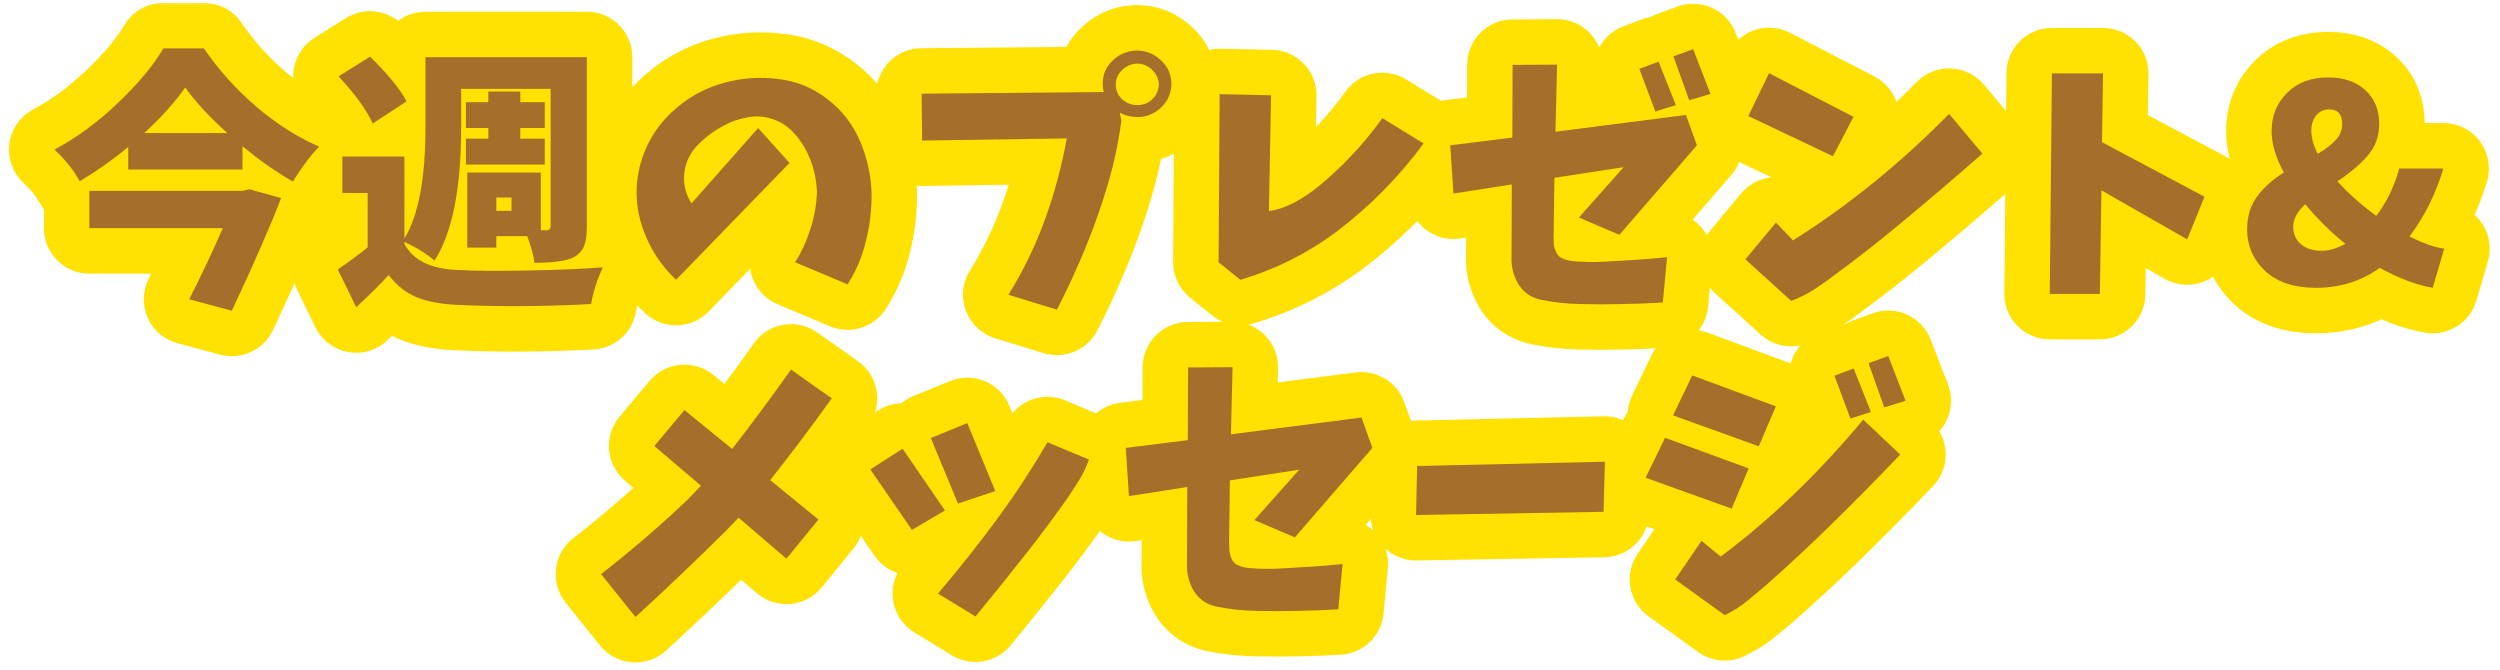
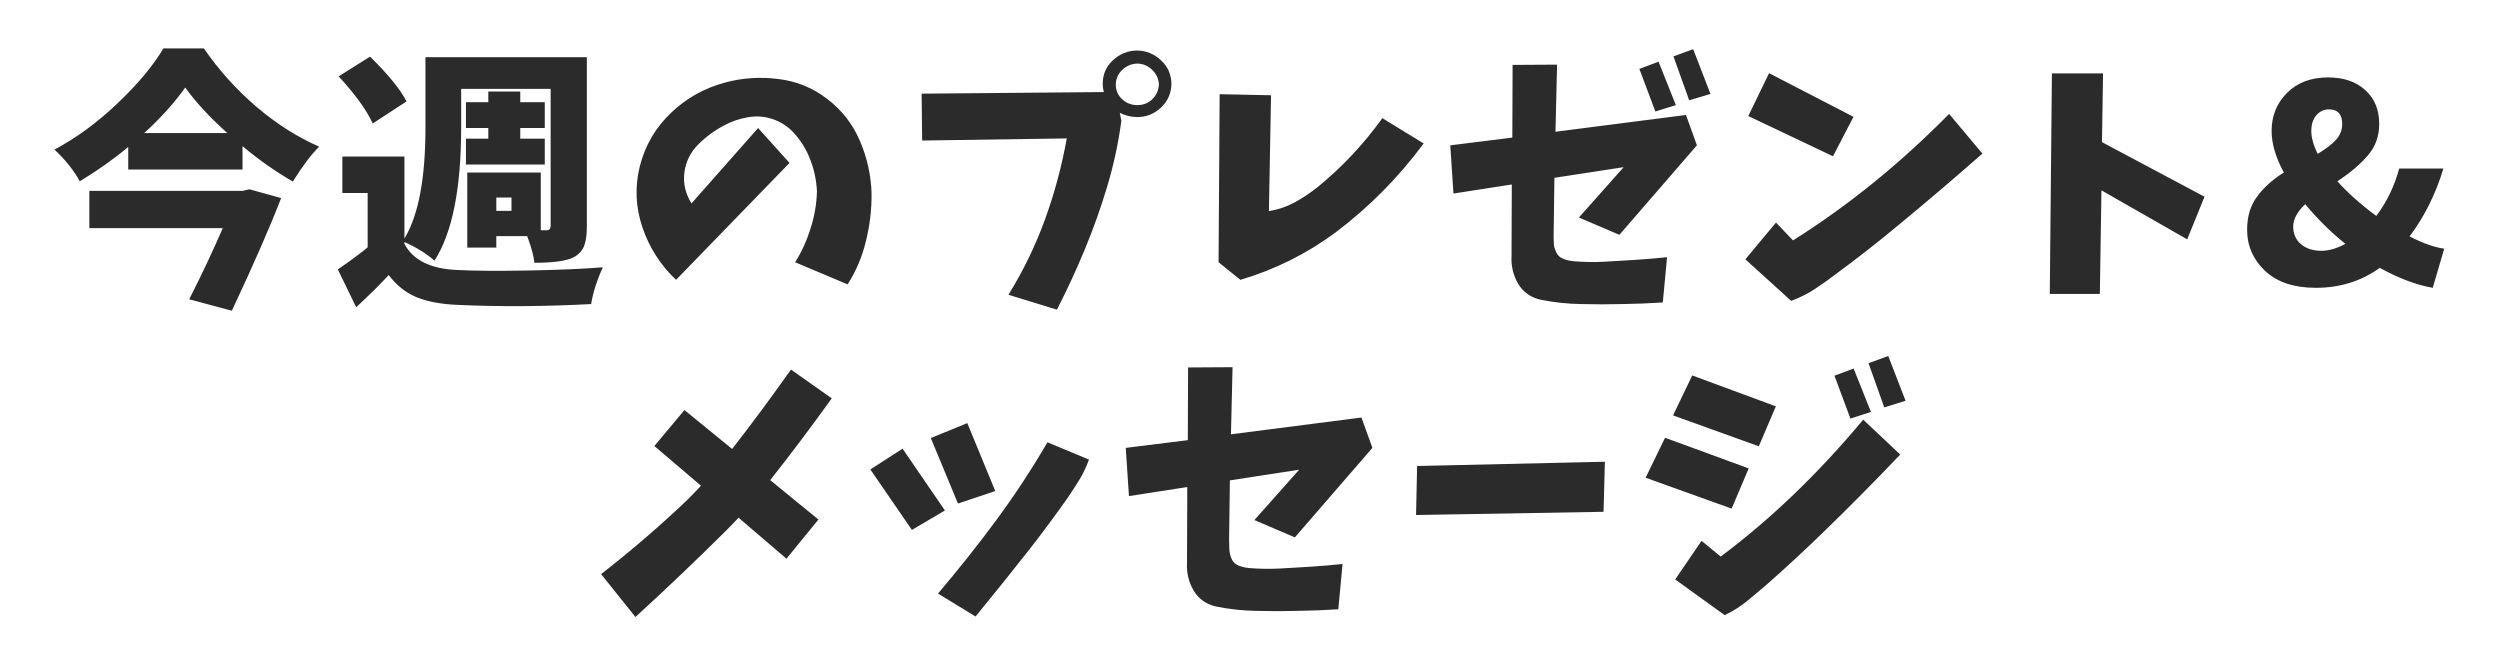
<svg xmlns="http://www.w3.org/2000/svg" width="220" height="59" viewBox="0 0 220 59" fill="none">
  <mask id="path-1-outside-1_416_18665" maskUnits="userSpaceOnUse" x="0" y="0" width="220" height="59" fill="black">
-     <rect fill="white" width="220" height="59" />
-     <path d="M21.34 16.797L21.949 16.656L24.738 17.43C23.785 19.914 22.34 23.219 20.402 27.344L16.652 26.336C17.746 24.18 18.73 22.094 19.605 20.078H7.863V16.797H21.34ZM12.691 11.711H20.004C18.441 10.305 17.207 8.969 16.301 7.703C15.363 9.031 14.16 10.367 12.691 11.711ZM14.379 4.258H17.941C19.238 6.148 20.777 7.859 22.558 9.391C24.34 10.906 26.183 12.078 28.09 12.906C27.402 13.578 26.629 14.602 25.769 15.977C24.207 15.07 22.73 14.031 21.34 12.859V14.922H11.285V12.93C10.019 13.992 8.598 15 7.019 15.953C6.504 15 5.762 14.07 4.793 13.164C6.73 12.133 8.582 10.773 10.348 9.086C12.129 7.398 13.473 5.789 14.379 4.258ZM35.776 8.922L32.8 10.867C32.268 9.695 31.268 8.312 29.8 6.719L32.565 4.984C34.143 6.531 35.214 7.844 35.776 8.922ZM45.011 18.555V17.383H43.675V18.555H45.011ZM35.589 21.297V21.461C36.354 22.898 37.901 23.664 40.229 23.758C41.714 23.836 43.776 23.852 46.417 23.805C49.073 23.758 51.284 23.664 53.05 23.523C52.534 24.648 52.19 25.727 52.018 26.758C47.862 26.977 43.932 27 40.229 26.828C38.792 26.766 37.597 26.539 36.643 26.148C35.706 25.758 34.893 25.109 34.206 24.203C33.503 24.969 32.55 25.914 31.347 27.039L29.729 23.711C30.839 22.945 31.714 22.297 32.354 21.766V16.984H30.128V13.773H35.589V20.992C36.823 18.961 37.44 15.711 37.44 11.242V5.031H51.643V19.914C51.643 20.648 51.565 21.219 51.409 21.625C51.253 22.031 50.964 22.359 50.542 22.609C49.917 22.953 48.745 23.125 47.026 23.125C46.964 22.516 46.753 21.734 46.393 20.781H43.675V21.789H41.12V15.18H47.589V20.266H48.081C48.331 20.266 48.456 20.133 48.456 19.867V7.82H40.581V11.242C40.581 16.602 39.8 20.5 38.237 22.938C37.518 22.312 36.636 21.766 35.589 21.297ZM41.003 12.203H42.972V11.266H41.003V8.992H42.972V8.055H45.784V8.992H47.94V11.266H45.784V12.203H47.94V14.477H41.003V12.203ZM66.713 11.266L69.478 14.336L59.494 24.625C58.135 23.344 57.15 21.812 56.541 20.031C55.932 18.25 55.853 16.445 56.307 14.617C56.775 12.789 57.689 11.227 59.049 9.93C60.408 8.633 62.002 7.742 63.83 7.258C65.346 6.852 66.9 6.75 68.494 6.953C70.103 7.141 71.549 7.734 72.83 8.734C74.111 9.719 75.064 10.953 75.689 12.438C76.314 13.906 76.65 15.43 76.697 17.008C76.713 18.43 76.549 19.828 76.205 21.203C75.877 22.578 75.338 23.852 74.588 25.023L69.971 23.078C70.549 22.156 71.002 21.164 71.33 20.102C71.674 19.039 71.861 17.953 71.892 16.844C71.846 15.875 71.65 14.945 71.307 14.055C70.963 13.148 70.463 12.344 69.807 11.641C69.291 11.094 68.674 10.703 67.955 10.469C67.252 10.234 66.525 10.188 65.775 10.328C65.041 10.453 64.361 10.688 63.736 11.031C62.892 11.469 62.127 12.031 61.439 12.719C60.752 13.406 60.346 14.234 60.221 15.203C60.111 16.156 60.322 17.055 60.853 17.898L66.713 11.266ZM81.103 8.242L97.134 8.102C97.071 7.867 97.04 7.625 97.04 7.375C97.04 6.547 97.337 5.859 97.931 5.312C98.524 4.75 99.235 4.461 100.063 4.445C100.876 4.461 101.579 4.75 102.173 5.312C102.767 5.859 103.071 6.547 103.087 7.375C103.071 8.203 102.767 8.898 102.173 9.461C101.579 10.023 100.876 10.305 100.063 10.305C99.517 10.289 99.009 10.164 98.54 9.93L98.681 10.633C98.415 12.602 98.001 14.523 97.438 16.398C96.876 18.273 96.22 20.117 95.47 21.93C94.72 23.742 93.899 25.516 93.009 27.25L88.743 25.938C90.04 23.844 91.11 21.641 91.954 19.328C92.798 17 93.438 14.617 93.876 12.18L81.149 12.367L81.103 8.242ZM98.188 7.422C98.188 7.953 98.376 8.391 98.751 8.734C99.126 9.078 99.571 9.25 100.087 9.25C100.603 9.25 101.04 9.078 101.399 8.734C101.759 8.391 101.954 7.953 101.985 7.422C101.954 6.922 101.759 6.5 101.399 6.156C101.04 5.797 100.603 5.609 100.087 5.594C99.571 5.609 99.126 5.797 98.751 6.156C98.392 6.5 98.204 6.922 98.188 7.422ZM107.328 8.289L111.852 8.383L111.664 18.578C112.461 18.453 113.219 18.195 113.938 17.805C114.656 17.414 115.336 16.961 115.977 16.445C118.117 14.695 120.008 12.68 121.648 10.398L125.281 12.625C123.062 15.625 120.469 18.242 117.5 20.477C114.953 22.352 112.172 23.734 109.156 24.625L107.234 23.078L107.328 8.289ZM127.624 12.789L133.085 12.109C133.085 9.984 133.093 7.852 133.108 5.711L137.023 5.688C136.976 7.672 136.929 9.641 136.882 11.594L148.366 10.117L149.327 12.789L142.507 20.664L138.944 19.141L142.882 14.711L136.788 15.648C136.757 17.398 136.733 19.133 136.718 20.852C136.733 21.148 136.741 21.383 136.741 21.555C136.757 21.711 136.827 21.93 136.952 22.211C137.077 22.477 137.28 22.664 137.562 22.773C137.843 22.883 138.132 22.953 138.429 22.984C139.335 23.062 140.249 23.078 141.171 23.031C142.093 22.984 143.015 22.93 143.937 22.867C144.858 22.805 145.78 22.727 146.702 22.633L146.327 26.617C145.124 26.695 143.929 26.742 142.741 26.758C141.554 26.789 140.358 26.789 139.155 26.758C137.968 26.742 136.788 26.617 135.616 26.383C134.726 26.195 134.054 25.727 133.601 24.977C133.163 24.227 132.968 23.414 133.015 22.539C133.03 20.57 133.038 18.469 133.038 16.234L127.905 17.031L127.624 12.789ZM145.671 9.812L144.265 6.062L145.952 5.43L147.476 9.25L145.671 9.812ZM148.648 8.828L147.265 4.961L148.999 4.328L150.523 8.266L148.648 8.828ZM155.678 6.438L163.107 10.281L161.303 13.75L153.85 10.211L155.678 6.438ZM156.287 19.586L157.787 21.156C160.193 19.641 162.537 17.961 164.818 16.117C167.115 14.258 169.35 12.227 171.522 10.023L174.451 13.516C171.998 15.672 169.568 17.742 167.162 19.727C165.365 21.227 163.522 22.672 161.631 24.062C161.022 24.531 160.397 24.977 159.756 25.398C159.131 25.82 158.42 26.18 157.623 26.477L153.592 22.82L156.287 19.586ZM180.568 6.461H185.068L184.974 12.508L193.997 17.312L192.474 21.062L184.927 16.75L184.786 25.867H180.38L180.568 6.461ZM204.309 22.07C204.934 22.07 205.629 21.867 206.395 21.461C205.113 20.43 203.934 19.266 202.856 17.969C202.152 18.641 201.801 19.297 201.801 19.938C201.801 20.578 202.027 21.094 202.481 21.484C202.934 21.875 203.543 22.07 204.309 22.07ZM203.395 11.523C203.395 12.117 203.582 12.789 203.957 13.539C204.66 13.117 205.192 12.711 205.551 12.32C205.926 11.914 206.113 11.445 206.113 10.914C206.113 10.055 205.723 9.625 204.942 9.625C204.504 9.625 204.137 9.797 203.84 10.141C203.543 10.484 203.395 10.945 203.395 11.523ZM215.09 21.883L214.082 25.328C212.645 25.078 211.09 24.492 209.418 23.57C207.793 24.742 205.918 25.328 203.793 25.328C201.887 25.328 200.402 24.836 199.34 23.852C198.277 22.852 197.746 21.633 197.746 20.195C197.746 19.055 198.035 18.094 198.613 17.312C199.192 16.516 199.981 15.805 200.981 15.18C200.262 13.867 199.902 12.648 199.902 11.523C199.902 10.195 200.356 9.078 201.262 8.172C202.168 7.266 203.371 6.812 204.871 6.812C206.246 6.812 207.34 7.188 208.152 7.938C208.965 8.672 209.371 9.664 209.371 10.914C209.371 11.977 209.043 12.891 208.387 13.656C207.746 14.422 206.848 15.188 205.692 15.953C206.613 16.984 207.754 18 209.113 19C210.035 17.781 210.707 16.391 211.129 14.828H215.02C214.348 17.062 213.356 19.055 212.043 20.805C213.231 21.414 214.246 21.773 215.09 21.883ZM69.607 32.523L73.193 35.055C71.365 37.602 69.561 40 67.779 42.25L72.021 45.719L69.209 49.164L64.99 45.555C64.646 45.93 64.295 46.297 63.935 46.656C61.357 49.219 58.685 51.766 55.92 54.297L52.896 50.523C55.584 48.43 58.115 46.25 60.49 43.984C60.896 43.578 61.295 43.164 61.685 42.742L57.584 39.25L60.232 36.086L64.428 39.508C66.131 37.32 67.857 34.992 69.607 32.523ZM76.591 41.312L79.427 39.484L83.153 44.922L80.247 46.633L76.591 41.312ZM81.911 38.547L85.122 37.234L87.583 43.211L84.302 44.312L81.911 38.547ZM95.833 40.445C95.567 41.148 95.278 41.75 94.966 42.25C94.653 42.75 94.325 43.258 93.981 43.773C92.903 45.305 91.786 46.812 90.63 48.297C89.083 50.266 87.489 52.25 85.849 54.25L82.544 52.234C84.388 50.062 86.099 47.906 87.677 45.766C89.27 43.609 90.77 41.328 92.177 38.922L95.833 40.445ZM99.066 39.414L104.527 38.734C104.527 36.609 104.535 34.477 104.551 32.336L108.465 32.312C108.418 34.297 108.371 36.266 108.324 38.219L119.809 36.742L120.77 39.414L113.949 47.289L110.387 45.766L114.324 41.336L108.23 42.273C108.199 44.023 108.176 45.758 108.16 47.477C108.176 47.773 108.184 48.07 108.184 48.367C108.199 48.648 108.27 48.93 108.395 49.211C108.52 49.477 108.723 49.664 109.004 49.773C109.285 49.883 109.574 49.953 109.871 49.984C110.777 50.062 111.691 50.078 112.613 50.031C113.535 49.984 114.457 49.93 115.379 49.867C116.301 49.805 117.223 49.727 118.145 49.633L117.77 53.617C116.566 53.695 115.371 53.742 114.184 53.758C112.996 53.789 111.801 53.789 110.598 53.758C109.41 53.742 108.23 53.617 107.059 53.383C106.168 53.195 105.496 52.727 105.043 51.977C104.605 51.227 104.41 50.414 104.457 49.539C104.473 47.32 104.48 45.094 104.48 42.859L99.348 43.656L99.066 39.414ZM124.706 41.008L141.23 40.633L141.112 45.039L124.612 45.32L124.706 41.008ZM162.838 36.836L161.432 33.062L163.119 32.43L164.643 36.25L162.838 36.836ZM165.815 35.852L164.432 31.961L166.166 31.328L167.69 35.266L165.815 35.852ZM148.916 33.039L156.275 35.758L154.775 39.273L147.229 36.555L148.916 33.039ZM146.525 38.523L153.885 41.219L152.385 44.758L144.815 42.039L146.525 38.523ZM149.736 47.594L151.424 48.977C153.658 47.305 155.815 45.469 157.893 43.469C159.986 41.453 162.01 39.273 163.963 36.93L167.221 40C165.018 42.312 162.815 44.539 160.611 46.68C158.94 48.305 157.236 49.883 155.502 51.414C154.94 51.898 154.361 52.383 153.768 52.867C153.19 53.352 152.525 53.773 151.775 54.133L147.416 50.992L149.736 47.594Z" />
-   </mask>
+     </mask>
  <path d="M21.34 16.797L21.949 16.656L24.738 17.43C23.785 19.914 22.34 23.219 20.402 27.344L16.652 26.336C17.746 24.18 18.73 22.094 19.605 20.078H7.863V16.797H21.34ZM12.691 11.711H20.004C18.441 10.305 17.207 8.969 16.301 7.703C15.363 9.031 14.16 10.367 12.691 11.711ZM14.379 4.258H17.941C19.238 6.148 20.777 7.859 22.558 9.391C24.34 10.906 26.183 12.078 28.09 12.906C27.402 13.578 26.629 14.602 25.769 15.977C24.207 15.07 22.73 14.031 21.34 12.859V14.922H11.285V12.93C10.019 13.992 8.598 15 7.019 15.953C6.504 15 5.762 14.07 4.793 13.164C6.73 12.133 8.582 10.773 10.348 9.086C12.129 7.398 13.473 5.789 14.379 4.258ZM35.776 8.922L32.8 10.867C32.268 9.695 31.268 8.312 29.8 6.719L32.565 4.984C34.143 6.531 35.214 7.844 35.776 8.922ZM45.011 18.555V17.383H43.675V18.555H45.011ZM35.589 21.297V21.461C36.354 22.898 37.901 23.664 40.229 23.758C41.714 23.836 43.776 23.852 46.417 23.805C49.073 23.758 51.284 23.664 53.05 23.523C52.534 24.648 52.19 25.727 52.018 26.758C47.862 26.977 43.932 27 40.229 26.828C38.792 26.766 37.597 26.539 36.643 26.148C35.706 25.758 34.893 25.109 34.206 24.203C33.503 24.969 32.55 25.914 31.347 27.039L29.729 23.711C30.839 22.945 31.714 22.297 32.354 21.766V16.984H30.128V13.773H35.589V20.992C36.823 18.961 37.44 15.711 37.44 11.242V5.031H51.643V19.914C51.643 20.648 51.565 21.219 51.409 21.625C51.253 22.031 50.964 22.359 50.542 22.609C49.917 22.953 48.745 23.125 47.026 23.125C46.964 22.516 46.753 21.734 46.393 20.781H43.675V21.789H41.12V15.18H47.589V20.266H48.081C48.331 20.266 48.456 20.133 48.456 19.867V7.82H40.581V11.242C40.581 16.602 39.8 20.5 38.237 22.938C37.518 22.312 36.636 21.766 35.589 21.297ZM41.003 12.203H42.972V11.266H41.003V8.992H42.972V8.055H45.784V8.992H47.94V11.266H45.784V12.203H47.94V14.477H41.003V12.203ZM66.713 11.266L69.478 14.336L59.494 24.625C58.135 23.344 57.15 21.812 56.541 20.031C55.932 18.25 55.853 16.445 56.307 14.617C56.775 12.789 57.689 11.227 59.049 9.93C60.408 8.633 62.002 7.742 63.83 7.258C65.346 6.852 66.9 6.75 68.494 6.953C70.103 7.141 71.549 7.734 72.83 8.734C74.111 9.719 75.064 10.953 75.689 12.438C76.314 13.906 76.65 15.43 76.697 17.008C76.713 18.43 76.549 19.828 76.205 21.203C75.877 22.578 75.338 23.852 74.588 25.023L69.971 23.078C70.549 22.156 71.002 21.164 71.33 20.102C71.674 19.039 71.861 17.953 71.892 16.844C71.846 15.875 71.65 14.945 71.307 14.055C70.963 13.148 70.463 12.344 69.807 11.641C69.291 11.094 68.674 10.703 67.955 10.469C67.252 10.234 66.525 10.188 65.775 10.328C65.041 10.453 64.361 10.688 63.736 11.031C62.892 11.469 62.127 12.031 61.439 12.719C60.752 13.406 60.346 14.234 60.221 15.203C60.111 16.156 60.322 17.055 60.853 17.898L66.713 11.266ZM81.103 8.242L97.134 8.102C97.071 7.867 97.04 7.625 97.04 7.375C97.04 6.547 97.337 5.859 97.931 5.312C98.524 4.75 99.235 4.461 100.063 4.445C100.876 4.461 101.579 4.75 102.173 5.312C102.767 5.859 103.071 6.547 103.087 7.375C103.071 8.203 102.767 8.898 102.173 9.461C101.579 10.023 100.876 10.305 100.063 10.305C99.517 10.289 99.009 10.164 98.54 9.93L98.681 10.633C98.415 12.602 98.001 14.523 97.438 16.398C96.876 18.273 96.22 20.117 95.47 21.93C94.72 23.742 93.899 25.516 93.009 27.25L88.743 25.938C90.04 23.844 91.11 21.641 91.954 19.328C92.798 17 93.438 14.617 93.876 12.18L81.149 12.367L81.103 8.242ZM98.188 7.422C98.188 7.953 98.376 8.391 98.751 8.734C99.126 9.078 99.571 9.25 100.087 9.25C100.603 9.25 101.04 9.078 101.399 8.734C101.759 8.391 101.954 7.953 101.985 7.422C101.954 6.922 101.759 6.5 101.399 6.156C101.04 5.797 100.603 5.609 100.087 5.594C99.571 5.609 99.126 5.797 98.751 6.156C98.392 6.5 98.204 6.922 98.188 7.422ZM107.328 8.289L111.852 8.383L111.664 18.578C112.461 18.453 113.219 18.195 113.938 17.805C114.656 17.414 115.336 16.961 115.977 16.445C118.117 14.695 120.008 12.68 121.648 10.398L125.281 12.625C123.062 15.625 120.469 18.242 117.5 20.477C114.953 22.352 112.172 23.734 109.156 24.625L107.234 23.078L107.328 8.289ZM127.624 12.789L133.085 12.109C133.085 9.984 133.093 7.852 133.108 5.711L137.023 5.688C136.976 7.672 136.929 9.641 136.882 11.594L148.366 10.117L149.327 12.789L142.507 20.664L138.944 19.141L142.882 14.711L136.788 15.648C136.757 17.398 136.733 19.133 136.718 20.852C136.733 21.148 136.741 21.383 136.741 21.555C136.757 21.711 136.827 21.93 136.952 22.211C137.077 22.477 137.28 22.664 137.562 22.773C137.843 22.883 138.132 22.953 138.429 22.984C139.335 23.062 140.249 23.078 141.171 23.031C142.093 22.984 143.015 22.93 143.937 22.867C144.858 22.805 145.78 22.727 146.702 22.633L146.327 26.617C145.124 26.695 143.929 26.742 142.741 26.758C141.554 26.789 140.358 26.789 139.155 26.758C137.968 26.742 136.788 26.617 135.616 26.383C134.726 26.195 134.054 25.727 133.601 24.977C133.163 24.227 132.968 23.414 133.015 22.539C133.03 20.57 133.038 18.469 133.038 16.234L127.905 17.031L127.624 12.789ZM145.671 9.812L144.265 6.062L145.952 5.43L147.476 9.25L145.671 9.812ZM148.648 8.828L147.265 4.961L148.999 4.328L150.523 8.266L148.648 8.828ZM155.678 6.438L163.107 10.281L161.303 13.75L153.85 10.211L155.678 6.438ZM156.287 19.586L157.787 21.156C160.193 19.641 162.537 17.961 164.818 16.117C167.115 14.258 169.35 12.227 171.522 10.023L174.451 13.516C171.998 15.672 169.568 17.742 167.162 19.727C165.365 21.227 163.522 22.672 161.631 24.062C161.022 24.531 160.397 24.977 159.756 25.398C159.131 25.82 158.42 26.18 157.623 26.477L153.592 22.82L156.287 19.586ZM180.568 6.461H185.068L184.974 12.508L193.997 17.312L192.474 21.062L184.927 16.75L184.786 25.867H180.38L180.568 6.461ZM204.309 22.07C204.934 22.07 205.629 21.867 206.395 21.461C205.113 20.43 203.934 19.266 202.856 17.969C202.152 18.641 201.801 19.297 201.801 19.938C201.801 20.578 202.027 21.094 202.481 21.484C202.934 21.875 203.543 22.07 204.309 22.07ZM203.395 11.523C203.395 12.117 203.582 12.789 203.957 13.539C204.66 13.117 205.192 12.711 205.551 12.32C205.926 11.914 206.113 11.445 206.113 10.914C206.113 10.055 205.723 9.625 204.942 9.625C204.504 9.625 204.137 9.797 203.84 10.141C203.543 10.484 203.395 10.945 203.395 11.523ZM215.09 21.883L214.082 25.328C212.645 25.078 211.09 24.492 209.418 23.57C207.793 24.742 205.918 25.328 203.793 25.328C201.887 25.328 200.402 24.836 199.34 23.852C198.277 22.852 197.746 21.633 197.746 20.195C197.746 19.055 198.035 18.094 198.613 17.312C199.192 16.516 199.981 15.805 200.981 15.18C200.262 13.867 199.902 12.648 199.902 11.523C199.902 10.195 200.356 9.078 201.262 8.172C202.168 7.266 203.371 6.812 204.871 6.812C206.246 6.812 207.34 7.188 208.152 7.938C208.965 8.672 209.371 9.664 209.371 10.914C209.371 11.977 209.043 12.891 208.387 13.656C207.746 14.422 206.848 15.188 205.692 15.953C206.613 16.984 207.754 18 209.113 19C210.035 17.781 210.707 16.391 211.129 14.828H215.02C214.348 17.062 213.356 19.055 212.043 20.805C213.231 21.414 214.246 21.773 215.09 21.883ZM69.607 32.523L73.193 35.055C71.365 37.602 69.561 40 67.779 42.25L72.021 45.719L69.209 49.164L64.99 45.555C64.646 45.93 64.295 46.297 63.935 46.656C61.357 49.219 58.685 51.766 55.92 54.297L52.896 50.523C55.584 48.43 58.115 46.25 60.49 43.984C60.896 43.578 61.295 43.164 61.685 42.742L57.584 39.25L60.232 36.086L64.428 39.508C66.131 37.32 67.857 34.992 69.607 32.523ZM76.591 41.312L79.427 39.484L83.153 44.922L80.247 46.633L76.591 41.312ZM81.911 38.547L85.122 37.234L87.583 43.211L84.302 44.312L81.911 38.547ZM95.833 40.445C95.567 41.148 95.278 41.75 94.966 42.25C94.653 42.75 94.325 43.258 93.981 43.773C92.903 45.305 91.786 46.812 90.63 48.297C89.083 50.266 87.489 52.25 85.849 54.25L82.544 52.234C84.388 50.062 86.099 47.906 87.677 45.766C89.27 43.609 90.77 41.328 92.177 38.922L95.833 40.445ZM99.066 39.414L104.527 38.734C104.527 36.609 104.535 34.477 104.551 32.336L108.465 32.312C108.418 34.297 108.371 36.266 108.324 38.219L119.809 36.742L120.77 39.414L113.949 47.289L110.387 45.766L114.324 41.336L108.23 42.273C108.199 44.023 108.176 45.758 108.16 47.477C108.176 47.773 108.184 48.07 108.184 48.367C108.199 48.648 108.27 48.93 108.395 49.211C108.52 49.477 108.723 49.664 109.004 49.773C109.285 49.883 109.574 49.953 109.871 49.984C110.777 50.062 111.691 50.078 112.613 50.031C113.535 49.984 114.457 49.93 115.379 49.867C116.301 49.805 117.223 49.727 118.145 49.633L117.77 53.617C116.566 53.695 115.371 53.742 114.184 53.758C112.996 53.789 111.801 53.789 110.598 53.758C109.41 53.742 108.23 53.617 107.059 53.383C106.168 53.195 105.496 52.727 105.043 51.977C104.605 51.227 104.41 50.414 104.457 49.539C104.473 47.32 104.48 45.094 104.48 42.859L99.348 43.656L99.066 39.414ZM124.706 41.008L141.23 40.633L141.112 45.039L124.612 45.32L124.706 41.008ZM162.838 36.836L161.432 33.062L163.119 32.43L164.643 36.25L162.838 36.836ZM165.815 35.852L164.432 31.961L166.166 31.328L167.69 35.266L165.815 35.852ZM148.916 33.039L156.275 35.758L154.775 39.273L147.229 36.555L148.916 33.039ZM146.525 38.523L153.885 41.219L152.385 44.758L144.815 42.039L146.525 38.523ZM149.736 47.594L151.424 48.977C153.658 47.305 155.815 45.469 157.893 43.469C159.986 41.453 162.01 39.273 163.963 36.93L167.221 40C165.018 42.312 162.815 44.539 160.611 46.68C158.94 48.305 157.236 49.883 155.502 51.414C154.94 51.898 154.361 52.383 153.768 52.867C153.19 53.352 152.525 53.773 151.775 54.133L147.416 50.992L149.736 47.594Z" fill="#2B2B2B" />
-   <path d="M21.34 16.797V20.797C21.642 20.797 21.944 20.762 22.239 20.694L21.34 16.797ZM21.949 16.656L23.018 12.802C22.376 12.624 21.699 12.609 21.05 12.759L21.949 16.656ZM24.738 17.43L28.473 18.863C28.877 17.81 28.817 16.636 28.31 15.629C27.802 14.622 26.893 13.876 25.807 13.575L24.738 17.43ZM20.402 27.344L19.364 31.207C21.236 31.71 23.199 30.799 24.023 29.044L20.402 27.344ZM16.652 26.336L13.085 24.526C12.54 25.601 12.508 26.864 12.999 27.965C13.49 29.065 14.45 29.886 15.614 30.199L16.652 26.336ZM19.605 20.078L23.274 21.671C23.811 20.434 23.689 19.011 22.95 17.884C22.21 16.757 20.953 16.078 19.605 16.078V20.078ZM7.863 20.078H3.863C3.863 22.287 5.654 24.078 7.863 24.078V20.078ZM7.863 16.797V12.797C5.654 12.797 3.863 14.588 3.863 16.797H7.863ZM12.691 11.711L9.991 8.76C8.774 9.874 8.365 11.621 8.963 13.159C9.56 14.697 11.041 15.711 12.691 15.711V11.711ZM20.004 11.711V15.711C21.66 15.711 23.145 14.69 23.738 13.144C24.332 11.598 23.911 9.846 22.68 8.738L20.004 11.711ZM16.301 7.703L19.553 5.374C18.799 4.322 17.582 3.699 16.287 3.703C14.992 3.708 13.78 4.338 13.033 5.396L16.301 7.703ZM14.379 4.258V0.258C12.965 0.258 11.656 1.004 10.936 2.221L14.379 4.258ZM17.941 4.258L21.24 1.995C20.494 0.908 19.26 0.258 17.941 0.258V4.258ZM22.558 9.391L19.951 12.424C19.956 12.428 19.961 12.433 19.966 12.437L22.558 9.391ZM28.09 12.906L30.885 15.767C31.838 14.836 32.265 13.492 32.024 12.182C31.782 10.872 30.905 9.768 29.683 9.237L28.09 12.906ZM25.769 15.977L23.762 19.437C25.629 20.519 28.018 19.926 29.161 18.097L25.769 15.977ZM21.34 12.859L23.917 9.801C22.727 8.798 21.064 8.576 19.653 9.232C18.242 9.888 17.34 11.303 17.34 12.859H21.34ZM21.34 14.922V18.922C23.549 18.922 25.34 17.131 25.34 14.922H21.34ZM11.285 14.922H7.285C7.285 17.131 9.076 18.922 11.285 18.922V14.922ZM11.285 12.93H15.285C15.285 11.375 14.384 9.961 12.975 9.304C11.566 8.647 9.904 8.867 8.713 9.866L11.285 12.93ZM7.019 15.953L3.501 17.856C4.022 18.818 4.913 19.525 5.969 19.813C7.024 20.1 8.151 19.943 9.087 19.377L7.019 15.953ZM4.793 13.164L2.913 9.633C1.774 10.24 0.997 11.36 0.827 12.64C0.658 13.92 1.117 15.203 2.06 16.085L4.793 13.164ZM10.348 9.086L7.597 6.182C7.592 6.186 7.588 6.19 7.584 6.194L10.348 9.086ZM21.34 16.797L22.239 20.694L22.849 20.554L21.949 16.656L21.05 12.759L20.44 12.899L21.34 16.797ZM21.949 16.656L20.88 20.511L23.669 21.284L24.738 17.43L25.807 13.575L23.018 12.802L21.949 16.656ZM24.738 17.43L21.003 15.997C20.101 18.349 18.703 21.554 16.782 25.643L20.402 27.344L24.023 29.044C25.977 24.884 27.469 21.479 28.473 18.863L24.738 17.43ZM20.402 27.344L21.44 23.481L17.69 22.473L16.652 26.336L15.614 30.199L19.364 31.207L20.402 27.344ZM16.652 26.336L20.22 28.145C21.346 25.925 22.365 23.767 23.274 21.671L19.605 20.078L15.936 18.485C15.096 20.421 14.146 22.434 13.085 24.526L16.652 26.336ZM19.605 20.078V16.078H7.863V20.078V24.078H19.605V20.078ZM7.863 20.078H11.863V16.797H7.863H3.863V20.078H7.863ZM7.863 16.797V20.797H21.34V16.797V12.797H7.863V16.797ZM12.691 11.711V15.711H20.004V11.711V7.711H12.691V11.711ZM20.004 11.711L22.68 8.738C21.262 7.462 20.244 6.34 19.553 5.374L16.301 7.703L13.048 10.032C14.17 11.598 15.62 13.147 17.328 14.684L20.004 11.711ZM16.301 7.703L13.033 5.396C12.293 6.445 11.293 7.568 9.991 8.76L12.691 11.711L15.391 14.662C17.027 13.166 18.433 11.618 19.569 10.01L16.301 7.703ZM14.379 4.258V8.258H17.941V4.258V0.258H14.379V4.258ZM17.941 4.258L14.643 6.52C16.14 8.704 17.913 10.672 19.951 12.424L22.558 9.391L25.166 6.357C23.641 5.046 22.336 3.593 21.24 1.995L17.941 4.258ZM22.558 9.391L19.966 12.437C22.011 14.177 24.186 15.572 26.496 16.575L28.09 12.906L29.683 9.237C28.181 8.585 26.669 7.636 25.151 6.344L22.558 9.391ZM28.09 12.906L25.294 10.046C24.276 11.04 23.307 12.369 22.377 13.857L25.769 15.977L29.161 18.097C29.95 16.834 30.528 16.116 30.885 15.767L28.09 12.906ZM25.769 15.977L27.776 12.516C26.417 11.728 25.131 10.823 23.917 9.801L21.34 12.859L18.762 15.918C20.33 17.239 21.997 18.413 23.762 19.437L25.769 15.977ZM21.34 12.859H17.34V14.922H21.34H25.34V12.859H21.34ZM21.34 14.922V10.922H11.285V14.922V18.922H21.34V14.922ZM11.285 14.922H15.285V12.93H11.285H7.285V14.922H11.285ZM11.285 12.93L8.713 9.866C7.623 10.781 6.372 11.671 4.951 12.529L7.019 15.953L9.087 19.377C10.822 18.329 12.416 17.203 13.857 15.993L11.285 12.93ZM7.019 15.953L10.538 14.05C9.777 12.643 8.741 11.38 7.525 10.243L4.793 13.164L2.06 16.085C2.782 16.76 3.231 17.357 3.501 17.856L7.019 15.953ZM4.793 13.164L6.672 16.695C8.966 15.474 11.111 13.89 13.111 11.978L10.348 9.086L7.584 6.194C6.053 7.657 4.494 8.792 2.913 9.633L4.793 13.164ZM10.348 9.086L13.098 11.99C15.055 10.136 16.669 8.241 17.821 6.295L14.379 4.258L10.936 2.221C10.276 3.337 9.202 4.661 7.597 6.182L10.348 9.086ZM35.776 8.922L37.965 12.27C39.687 11.145 40.274 8.896 39.323 7.072L35.776 8.922ZM32.8 10.867L29.157 12.519C29.639 13.582 30.561 14.382 31.682 14.708C32.803 15.034 34.011 14.854 34.988 14.216L32.8 10.867ZM29.8 6.719L27.674 3.33C26.667 3.962 25.993 5.009 25.835 6.188C25.677 7.367 26.052 8.555 26.858 9.429L29.8 6.719ZM32.565 4.984L35.365 2.128C34.044 0.833 32.007 0.613 30.44 1.596L32.565 4.984ZM45.011 18.555V22.555C47.22 22.555 49.011 20.764 49.011 18.555H45.011ZM45.011 17.383H49.011C49.011 15.174 47.22 13.383 45.011 13.383V17.383ZM43.675 17.383V13.383C41.465 13.383 39.675 15.174 39.675 17.383H43.675ZM43.675 18.555H39.675C39.675 20.764 41.465 22.555 43.675 22.555V18.555ZM35.589 21.297L37.223 17.646C35.986 17.092 34.552 17.203 33.414 17.94C32.276 18.677 31.589 19.941 31.589 21.297H35.589ZM35.589 21.461H31.589C31.589 22.117 31.75 22.762 32.058 23.341L35.589 21.461ZM40.229 23.758L40.44 19.763C40.423 19.762 40.407 19.762 40.39 19.761L40.229 23.758ZM46.417 23.805L46.346 19.805L46.346 19.805L46.417 23.805ZM53.05 23.523L56.686 25.19C57.277 23.9 57.141 22.394 56.328 21.231C55.515 20.068 54.146 19.423 52.732 19.536L53.05 23.523ZM52.018 26.758L52.229 30.752C54.102 30.654 55.656 29.266 55.964 27.415L52.018 26.758ZM40.229 26.828L40.415 22.832L40.403 22.832L40.229 26.828ZM36.643 26.148L35.105 29.841C35.112 29.844 35.119 29.847 35.127 29.85L36.643 26.148ZM34.206 24.203L37.393 21.786C36.676 20.841 35.578 20.263 34.394 20.207C33.209 20.152 32.062 20.624 31.26 21.497L34.206 24.203ZM31.347 27.039L27.749 28.787C28.304 29.93 29.369 30.741 30.617 30.972C31.866 31.204 33.151 30.828 34.078 29.961L31.347 27.039ZM29.729 23.711L27.457 20.419C25.831 21.541 25.268 23.682 26.132 25.459L29.729 23.711ZM32.354 21.766L34.908 24.845C35.824 24.085 36.354 22.956 36.354 21.766H32.354ZM32.354 16.984H36.354C36.354 14.775 34.563 12.984 32.354 12.984V16.984ZM30.128 16.984H26.128C26.128 19.194 27.919 20.984 30.128 20.984V16.984ZM30.128 13.773V9.773C27.919 9.773 26.128 11.564 26.128 13.773H30.128ZM35.589 13.773H39.589C39.589 11.564 37.798 9.773 35.589 9.773V13.773ZM35.589 20.992H31.589C31.589 22.786 32.783 24.36 34.51 24.844C36.237 25.328 38.075 24.602 39.007 23.07L35.589 20.992ZM37.44 5.031V1.031C35.231 1.031 33.44 2.822 33.44 5.031H37.44ZM51.643 5.031H55.643C55.643 2.822 53.853 1.031 51.643 1.031V5.031ZM50.542 22.609L52.47 26.114C52.507 26.094 52.544 26.072 52.581 26.05L50.542 22.609ZM47.026 23.125L43.047 23.533C43.256 25.573 44.975 27.125 47.026 27.125V23.125ZM46.393 20.781L50.136 19.37C49.549 17.812 48.058 16.781 46.393 16.781V20.781ZM43.675 20.781V16.781C41.465 16.781 39.675 18.572 39.675 20.781H43.675ZM43.675 21.789V25.789C45.884 25.789 47.675 23.998 47.675 21.789H43.675ZM41.12 21.789H37.12C37.12 23.998 38.911 25.789 41.12 25.789V21.789ZM41.12 15.18V11.18C38.911 11.18 37.12 12.97 37.12 15.18H41.12ZM47.589 15.18H51.589C51.589 12.97 49.798 11.18 47.589 11.18V15.18ZM47.589 20.266H43.589C43.589 22.475 45.38 24.266 47.589 24.266V20.266ZM48.456 7.82H52.456C52.456 5.611 50.665 3.82 48.456 3.82V7.82ZM40.581 7.82V3.82C38.372 3.82 36.581 5.611 36.581 7.82H40.581ZM38.237 22.938L35.612 25.956C36.489 26.718 37.655 27.062 38.805 26.897C39.956 26.732 40.977 26.075 41.605 25.096L38.237 22.938ZM41.003 12.203V8.203C38.794 8.203 37.003 9.994 37.003 12.203H41.003ZM42.972 12.203V16.203C45.181 16.203 46.972 14.412 46.972 12.203H42.972ZM42.972 11.266H46.972C46.972 9.056 45.181 7.266 42.972 7.266V11.266ZM41.003 11.266H37.003C37.003 13.475 38.794 15.266 41.003 15.266V11.266ZM41.003 8.992V4.992C38.794 4.992 37.003 6.783 37.003 8.992H41.003ZM42.972 8.992V12.992C45.181 12.992 46.972 11.201 46.972 8.992H42.972ZM42.972 8.055V4.055C40.762 4.055 38.972 5.846 38.972 8.055H42.972ZM45.784 8.055H49.784C49.784 5.846 47.993 4.055 45.784 4.055V8.055ZM45.784 8.992H41.784C41.784 11.201 43.575 12.992 45.784 12.992V8.992ZM47.94 8.992H51.94C51.94 6.783 50.15 4.992 47.94 4.992V8.992ZM47.94 11.266V15.266C50.15 15.266 51.94 13.475 51.94 11.266H47.94ZM45.784 11.266V7.266C43.575 7.266 41.784 9.056 41.784 11.266H45.784ZM45.784 12.203H41.784C41.784 14.412 43.575 16.203 45.784 16.203V12.203ZM47.94 12.203H51.94C51.94 9.994 50.15 8.203 47.94 8.203V12.203ZM47.94 14.477V18.477C50.15 18.477 51.94 16.686 51.94 14.477H47.94ZM41.003 14.477H37.003C37.003 16.686 38.794 18.477 41.003 18.477V14.477ZM35.776 8.922L33.588 5.574L30.611 7.519L32.8 10.867L34.988 14.216L37.965 12.27L35.776 8.922ZM32.8 10.867L36.443 9.216C35.656 7.48 34.33 5.732 32.741 4.008L29.8 6.719L26.858 9.429C28.207 10.893 28.881 11.911 29.157 12.519L32.8 10.867ZM29.8 6.719L31.925 10.107L34.691 8.373L32.565 4.984L30.44 1.596L27.674 3.33L29.8 6.719ZM32.565 4.984L29.765 7.841C31.246 9.293 31.96 10.255 32.23 10.772L35.776 8.922L39.323 7.072C38.468 5.433 37.041 3.77 35.365 2.128L32.565 4.984ZM45.011 18.555H49.011V17.383H45.011H41.011V18.555H45.011ZM45.011 17.383V13.383H43.675V17.383V21.383H45.011V17.383ZM43.675 17.383H39.675V18.555H43.675H47.675V17.383H43.675ZM43.675 18.555V22.555H45.011V18.555V14.555H43.675V18.555ZM35.589 21.297H31.589V21.461H35.589H39.589V21.297H35.589ZM35.589 21.461L32.058 23.341C33.758 26.532 36.997 27.631 40.068 27.755L40.229 23.758L40.39 19.761C39.602 19.729 39.225 19.591 39.097 19.528C39.043 19.501 39.043 19.493 39.069 19.517C39.096 19.543 39.114 19.57 39.119 19.581L35.589 21.461ZM40.229 23.758L40.019 27.752C41.642 27.838 43.813 27.852 46.488 27.804L46.417 23.805L46.346 19.805C43.739 19.852 41.785 19.834 40.44 19.763L40.229 23.758ZM46.417 23.805L46.487 27.804C49.19 27.756 51.49 27.66 53.367 27.511L53.05 23.523L52.732 19.536C51.078 19.668 48.956 19.759 46.346 19.805L46.417 23.805ZM53.05 23.523L49.413 21.857C48.777 23.246 48.312 24.663 48.073 26.1L52.018 26.758L55.964 27.415C56.068 26.79 56.291 26.051 56.686 25.19L53.05 23.523ZM52.018 26.758L51.808 22.763C47.768 22.976 43.971 22.997 40.415 22.832L40.229 26.828L40.044 30.824C43.894 31.003 47.956 30.977 52.229 30.752L52.018 26.758ZM40.229 26.828L40.403 22.832C39.258 22.782 38.553 22.608 38.16 22.447L36.643 26.148L35.127 29.85C36.64 30.47 38.326 30.749 40.056 30.824L40.229 26.828ZM36.643 26.148L38.182 22.456C37.972 22.369 37.706 22.198 37.393 21.786L34.206 24.203L31.019 26.621C32.081 28.021 33.439 29.147 35.105 29.841L36.643 26.148ZM34.206 24.203L31.26 21.497C30.653 22.158 29.781 23.027 28.615 24.117L31.347 27.039L34.078 29.961C35.318 28.801 36.353 27.779 37.152 26.909L34.206 24.203ZM31.347 27.039L34.944 25.291L33.327 21.963L29.729 23.711L26.132 25.459L27.749 28.787L31.347 27.039ZM29.729 23.711L32.001 27.003C33.156 26.206 34.139 25.482 34.908 24.845L32.354 21.766L29.801 18.687C29.289 19.111 28.521 19.685 27.457 20.419L29.729 23.711ZM32.354 21.766H36.354V16.984H32.354H28.354V21.766H32.354ZM32.354 16.984V12.984H30.128V16.984V20.984H32.354V16.984ZM30.128 16.984H34.128V13.773H30.128H26.128V16.984H30.128ZM30.128 13.773V17.773H35.589V13.773V9.773H30.128V13.773ZM35.589 13.773H31.589V20.992H35.589H39.589V13.773H35.589ZM35.589 20.992L39.007 23.07C40.83 20.07 41.44 15.899 41.44 11.242H37.44H33.44C33.44 15.523 32.816 17.852 32.17 18.915L35.589 20.992ZM37.44 11.242H41.44V5.031H37.44H33.44V11.242H37.44ZM37.44 5.031V9.031H51.643V5.031V1.031H37.44V5.031ZM51.643 5.031H47.643V19.914H51.643H55.643V5.031H51.643ZM51.643 19.914H47.643C47.643 20.146 47.631 20.286 47.622 20.35C47.618 20.38 47.616 20.38 47.622 20.356C47.628 20.333 47.643 20.274 47.676 20.189L51.409 21.625L55.142 23.061C55.556 21.987 55.643 20.849 55.643 19.914H51.643ZM51.409 21.625L47.676 20.189C47.769 19.947 47.906 19.722 48.074 19.532C48.237 19.346 48.396 19.231 48.503 19.168L50.542 22.609L52.581 26.05C53.674 25.403 54.623 24.413 55.142 23.061L51.409 21.625ZM50.542 22.609L48.614 19.105C48.785 19.01 48.888 18.984 48.867 18.99C48.852 18.994 48.774 19.015 48.614 19.038C48.285 19.087 47.77 19.125 47.026 19.125V23.125V27.125C48.002 27.125 48.932 27.077 49.775 26.954C50.563 26.838 51.552 26.619 52.47 26.114L50.542 22.609ZM47.026 23.125L51.005 22.717C50.892 21.613 50.548 20.463 50.136 19.37L46.393 20.781L42.651 22.192C42.957 23.006 43.035 23.418 43.047 23.533L47.026 23.125ZM46.393 20.781V16.781H43.675V20.781V24.781H46.393V20.781ZM43.675 20.781H39.675V21.789H43.675H47.675V20.781H43.675ZM43.675 21.789V17.789H41.12V21.789V25.789H43.675V21.789ZM41.12 21.789H45.12V15.18H41.12H37.12V21.789H41.12ZM41.12 15.18V19.18H47.589V15.18V11.18H41.12V15.18ZM47.589 15.18H43.589V20.266H47.589H51.589V15.18H47.589ZM47.589 20.266V24.266H48.081V20.266V16.266H47.589V20.266ZM48.081 20.266V24.266C48.887 24.266 50.209 24.04 51.275 22.907C52.298 21.82 52.456 20.558 52.456 19.867H48.456H44.456C44.456 19.442 44.551 18.379 45.449 17.425C46.39 16.425 47.525 16.266 48.081 16.266V20.266ZM48.456 19.867H52.456V7.82H48.456H44.456V19.867H48.456ZM48.456 7.82V3.82H40.581V7.82V11.82H48.456V7.82ZM40.581 7.82H36.581V11.242H40.581H44.581V7.82H40.581ZM40.581 11.242H36.581C36.581 16.393 35.797 19.332 34.87 20.779L38.237 22.938L41.605 25.096C43.803 21.668 44.581 16.81 44.581 11.242H40.581ZM38.237 22.938L40.862 19.919C39.793 18.989 38.559 18.244 37.223 17.646L35.589 21.297L33.954 24.948C34.712 25.287 35.244 25.636 35.612 25.956L38.237 22.938ZM41.003 12.203V16.203H42.972V12.203V8.203H41.003V12.203ZM42.972 12.203H46.972V11.266H42.972H38.972V12.203H42.972ZM42.972 11.266V7.266H41.003V11.266V15.266H42.972V11.266ZM41.003 11.266H45.003V8.992H41.003H37.003V11.266H41.003ZM41.003 8.992V12.992H42.972V8.992V4.992H41.003V8.992ZM42.972 8.992H46.972V8.055H42.972H38.972V8.992H42.972ZM42.972 8.055V12.055H45.784V8.055V4.055H42.972V8.055ZM45.784 8.055H41.784V8.992H45.784H49.784V8.055H45.784ZM45.784 8.992V12.992H47.94V8.992V4.992H45.784V8.992ZM47.94 8.992H43.94V11.266H47.94H51.94V8.992H47.94ZM47.94 11.266V7.266H45.784V11.266V15.266H47.94V11.266ZM45.784 11.266H41.784V12.203H45.784H49.784V11.266H45.784ZM45.784 12.203V16.203H47.94V12.203V8.203H45.784V12.203ZM47.94 12.203H43.94V14.477H47.94H51.94V12.203H47.94ZM47.94 14.477V10.477H41.003V14.477V18.477H47.94V14.477ZM41.003 14.477H45.003V12.203H41.003H37.003V14.477H41.003ZM66.713 11.266L69.685 8.589C68.922 7.741 67.834 7.26 66.694 7.266C65.553 7.271 64.47 7.763 63.715 8.617L66.713 11.266ZM69.478 14.336L72.349 17.122C73.815 15.611 73.859 13.223 72.451 11.659L69.478 14.336ZM59.494 24.625L56.751 27.536C58.342 29.035 60.842 28.98 62.365 27.411L59.494 24.625ZM56.307 14.617L52.432 13.624C52.429 13.634 52.427 13.645 52.424 13.655L56.307 14.617ZM63.83 7.258L64.855 11.124L64.866 11.121L63.83 7.258ZM68.494 6.953L67.988 10.921C68.003 10.923 68.017 10.925 68.031 10.926L68.494 6.953ZM72.83 8.734L70.369 11.888C70.377 11.894 70.385 11.9 70.393 11.906L72.83 8.734ZM75.689 12.438L72.003 13.99C72.005 13.994 72.007 13.999 72.009 14.004L75.689 12.438ZM76.697 17.008L80.697 16.964C80.697 16.939 80.696 16.914 80.695 16.889L76.697 17.008ZM76.205 21.203L72.324 20.233C72.321 20.247 72.318 20.261 72.314 20.275L76.205 21.203ZM74.588 25.023L73.035 28.71C74.829 29.466 76.907 28.82 77.957 27.18L74.588 25.023ZM69.971 23.078L66.582 20.953C65.959 21.947 65.803 23.164 66.156 24.283C66.51 25.402 67.336 26.309 68.418 26.764L69.971 23.078ZM71.33 20.102L67.524 18.87C67.519 18.887 67.513 18.904 67.508 18.921L71.33 20.102ZM71.892 16.844L75.891 16.956C75.894 16.854 75.893 16.752 75.888 16.65L71.892 16.844ZM71.307 14.055L67.567 15.473C67.569 15.48 67.572 15.488 67.575 15.495L71.307 14.055ZM69.807 11.641L72.731 8.911C72.726 8.906 72.722 8.901 72.717 8.897L69.807 11.641ZM67.955 10.469L66.69 14.264C66.698 14.266 66.707 14.269 66.715 14.272L67.955 10.469ZM65.775 10.328L66.447 14.271C66.469 14.268 66.49 14.264 66.513 14.26L65.775 10.328ZM63.736 11.031L65.578 14.582C65.606 14.567 65.635 14.552 65.664 14.536L63.736 11.031ZM60.221 15.203L56.254 14.691C56.251 14.71 56.249 14.729 56.247 14.747L60.221 15.203ZM60.853 17.898L57.468 20.03C58.14 21.096 59.275 21.784 60.531 21.885C61.786 21.987 63.017 21.491 63.851 20.547L60.853 17.898ZM66.713 11.266L63.741 13.943L66.506 17.013L69.478 14.336L72.451 11.659L69.685 8.589L66.713 11.266ZM69.478 14.336L66.608 11.55L56.623 21.839L59.494 24.625L62.365 27.411L72.349 17.122L69.478 14.336ZM59.494 24.625L62.238 21.714C61.355 20.883 60.726 19.907 60.326 18.736L56.541 20.031L52.756 21.326C53.574 23.718 54.914 25.805 56.751 27.536L59.494 24.625ZM56.541 20.031L60.326 18.736C59.965 17.683 59.921 16.662 60.189 15.579L56.307 14.617L52.424 13.655C51.786 16.229 51.898 18.817 52.756 21.326L56.541 20.031ZM56.307 14.617L60.181 15.611C60.465 14.504 60.995 13.601 61.81 12.824L59.049 9.93L56.288 7.036C54.384 8.852 53.086 11.074 52.432 13.624L56.307 14.617ZM59.049 9.93L61.81 12.824C62.678 11.995 63.673 11.437 64.855 11.124L63.83 7.258L62.806 3.391C60.33 4.047 58.138 5.27 56.288 7.036L59.049 9.93ZM63.83 7.258L64.866 11.121C65.867 10.853 66.898 10.782 67.988 10.921L68.494 6.953L69 2.985C66.903 2.718 64.824 2.85 62.794 3.394L63.83 7.258ZM68.494 6.953L68.031 10.926C68.909 11.029 69.664 11.338 70.369 11.888L72.83 8.734L75.291 5.581C73.433 4.131 71.297 3.253 68.957 2.98L68.494 6.953ZM72.83 8.734L70.393 11.906C71.126 12.47 71.648 13.147 72.003 13.99L75.689 12.438L79.376 10.885C78.481 8.76 77.096 6.968 75.267 5.562L72.83 8.734ZM75.689 12.438L72.009 14.004C72.441 15.019 72.667 16.052 72.699 17.127L76.697 17.008L80.695 16.889C80.634 14.807 80.188 12.793 79.37 10.871L75.689 12.438ZM76.697 17.008L72.697 17.052C72.709 18.133 72.585 19.191 72.324 20.233L76.205 21.203L80.086 22.173C80.513 20.466 80.716 18.726 80.697 16.964L76.697 17.008ZM76.205 21.203L72.314 20.275C72.088 21.221 71.723 22.079 71.219 22.867L74.588 25.023L77.957 27.18C78.952 25.625 79.665 23.935 80.096 22.132L76.205 21.203ZM74.588 25.023L76.141 21.337L71.524 19.392L69.971 23.078L68.418 26.764L73.035 28.71L74.588 25.023ZM69.971 23.078L73.359 25.203C74.126 23.98 74.723 22.669 75.152 21.282L71.33 20.102L67.508 18.921C67.28 19.659 66.971 20.332 66.582 20.953L69.971 23.078ZM71.33 20.102L75.136 21.333C75.596 19.911 75.849 18.448 75.891 16.956L71.892 16.844L67.894 16.731C67.874 17.458 67.752 18.167 67.524 18.87L71.33 20.102ZM71.892 16.844L75.888 16.65C75.821 15.261 75.538 13.91 75.038 12.614L71.307 14.055L67.575 15.495C67.762 15.98 67.871 16.488 67.897 17.037L71.892 16.844ZM71.307 14.055L75.047 12.636C74.52 11.248 73.744 9.997 72.731 8.911L69.807 11.641L66.882 14.37C67.181 14.69 67.406 15.049 67.567 15.473L71.307 14.055ZM69.807 11.641L72.717 8.897C71.739 7.86 70.547 7.107 69.195 6.666L67.955 10.469L66.715 14.272C66.801 14.3 66.843 14.328 66.896 14.385L69.807 11.641ZM67.955 10.469L69.22 6.674C67.852 6.218 66.436 6.135 65.038 6.397L65.775 10.328L66.513 14.26C66.615 14.24 66.651 14.251 66.69 14.264L67.955 10.469ZM65.775 10.328L65.104 6.385C63.949 6.581 62.842 6.958 61.809 7.526L63.736 11.031L65.664 14.536C65.88 14.417 66.133 14.325 66.447 14.271L65.775 10.328ZM63.736 11.031L61.895 7.48C60.679 8.111 59.582 8.92 58.611 9.89L61.439 12.719L64.268 15.547C64.672 15.143 65.106 14.827 65.578 14.582L63.736 11.031ZM61.439 12.719L58.611 9.89C57.295 11.206 56.491 12.85 56.254 14.691L60.221 15.203L64.188 15.715C64.193 15.675 64.199 15.65 64.203 15.637C64.207 15.625 64.209 15.619 64.21 15.617C64.211 15.615 64.214 15.611 64.22 15.601C64.227 15.592 64.241 15.574 64.268 15.547L61.439 12.719ZM60.221 15.203L56.247 14.747C56.029 16.642 56.473 18.448 57.468 20.03L60.853 17.898L64.238 15.767C64.213 15.726 64.2 15.7 64.195 15.688C64.19 15.676 64.19 15.673 64.191 15.678C64.192 15.682 64.193 15.687 64.193 15.689C64.193 15.69 64.192 15.681 64.195 15.659L60.221 15.203ZM60.853 17.898L63.851 20.547L69.711 13.914L66.713 11.266L63.715 8.617L57.856 15.25L60.853 17.898ZM81.103 8.242L81.067 4.242C80.005 4.252 78.99 4.683 78.246 5.442C77.502 6.201 77.091 7.225 77.103 8.288L81.103 8.242ZM97.134 8.102L97.169 12.101C98.405 12.091 99.567 11.508 100.316 10.525C101.065 9.541 101.317 8.266 100.999 7.071L97.134 8.102ZM97.931 5.312L100.641 8.255C100.654 8.242 100.668 8.229 100.682 8.216L97.931 5.312ZM100.063 4.445L100.14 0.446C100.09 0.445 100.039 0.445 99.988 0.446L100.063 4.445ZM102.173 5.312L99.422 8.216C99.435 8.229 99.449 8.242 99.463 8.255L102.173 5.312ZM103.087 7.375L107.086 7.45C107.087 7.4 107.087 7.35 107.086 7.3L103.087 7.375ZM100.063 10.305L99.949 14.303C99.987 14.304 100.025 14.305 100.063 14.305V10.305ZM98.54 9.93L100.329 6.352C98.962 5.669 97.326 5.824 96.112 6.751C94.898 7.678 94.318 9.216 94.618 10.714L98.54 9.93ZM98.681 10.633L102.645 11.168C102.704 10.729 102.69 10.283 102.603 9.848L98.681 10.633ZM93.009 27.25L91.832 31.073C93.686 31.643 95.681 30.802 96.567 29.077L93.009 27.25ZM88.743 25.938L85.343 23.831C84.69 24.885 84.563 26.182 84.998 27.342C85.433 28.503 86.382 29.396 87.567 29.761L88.743 25.938ZM91.954 19.328L95.712 20.699L95.715 20.691L91.954 19.328ZM93.876 12.18L97.813 12.886C98.024 11.71 97.698 10.502 96.925 9.591C96.152 8.68 95.012 8.163 93.817 8.18L93.876 12.18ZM81.149 12.367L77.15 12.413C77.162 13.476 77.597 14.49 78.358 15.232C79.12 15.974 80.145 16.382 81.208 16.367L81.149 12.367ZM98.188 7.422L94.19 7.297C94.189 7.339 94.188 7.38 94.188 7.422H98.188ZM101.985 7.422L105.978 7.657C105.988 7.495 105.988 7.334 105.978 7.172L101.985 7.422ZM101.399 6.156L98.571 8.985C98.592 9.006 98.613 9.026 98.635 9.047L101.399 6.156ZM100.087 5.594L100.208 1.596C100.127 1.593 100.046 1.593 99.966 1.596L100.087 5.594ZM98.751 6.156L101.516 9.047L101.519 9.044L98.751 6.156ZM81.103 8.242L81.138 12.242L97.169 12.101L97.134 8.102L97.099 4.102L81.067 4.242L81.103 8.242ZM97.134 8.102L100.999 7.071C101.029 7.183 101.04 7.288 101.04 7.375H97.04H93.04C93.04 7.962 93.114 8.551 93.269 9.132L97.134 8.102ZM97.04 7.375H101.04C101.04 7.448 101.025 7.616 100.935 7.824C100.844 8.034 100.723 8.178 100.641 8.255L97.931 5.312L95.221 2.37C93.781 3.697 93.04 5.462 93.04 7.375H97.04ZM97.931 5.312L100.682 8.216C100.641 8.255 100.551 8.324 100.416 8.379C100.281 8.434 100.177 8.444 100.139 8.445L100.063 4.445L99.988 0.446C98.177 0.48 96.508 1.151 95.18 2.409L97.931 5.312ZM100.063 4.445L99.987 8.445C99.931 8.444 99.817 8.43 99.679 8.373C99.542 8.317 99.455 8.248 99.422 8.216L102.173 5.312L104.924 2.409C103.612 1.165 101.957 0.481 100.14 0.446L100.063 4.445ZM102.173 5.312L99.463 8.255C99.387 8.185 99.275 8.052 99.19 7.859C99.105 7.668 99.089 7.515 99.088 7.45L103.087 7.375L107.086 7.3C107.051 5.412 106.303 3.678 104.883 2.37L102.173 5.312ZM103.087 7.375L99.088 7.3C99.089 7.235 99.105 7.09 99.183 6.912C99.261 6.734 99.361 6.615 99.422 6.557L102.173 9.461L104.924 12.365C106.307 11.054 107.051 9.335 107.086 7.45L103.087 7.375ZM102.173 9.461L99.422 6.557C99.462 6.519 99.561 6.441 99.715 6.38C99.869 6.318 99.998 6.305 100.063 6.305V10.305V14.305C101.907 14.305 103.593 13.626 104.924 12.365L102.173 9.461ZM100.063 10.305L100.178 6.306C100.175 6.306 100.194 6.307 100.229 6.315C100.263 6.324 100.298 6.337 100.329 6.352L98.54 9.93L96.751 13.507C97.764 14.014 98.846 14.271 99.949 14.303L100.063 10.305ZM98.54 9.93L94.618 10.714L94.758 11.417L98.681 10.633L102.603 9.848L102.462 9.145L98.54 9.93ZM98.681 10.633L94.716 10.098C94.479 11.862 94.108 13.578 93.607 15.249L97.438 16.398L101.27 17.548C101.893 15.469 102.351 13.341 102.645 11.168L98.681 10.633ZM97.438 16.398L93.607 15.249C93.083 16.995 92.472 18.712 91.774 20.4L95.47 21.93L99.166 23.459C99.967 21.523 100.669 19.552 101.27 17.548L97.438 16.398ZM95.47 21.93L91.774 20.4C91.065 22.112 90.291 23.786 89.451 25.423L93.009 27.25L96.567 29.077C97.508 27.245 98.374 25.372 99.166 23.459L95.47 21.93ZM93.009 27.25L94.185 23.427L89.919 22.114L88.743 25.938L87.567 29.761L91.832 31.073L93.009 27.25ZM88.743 25.938L92.144 28.044C93.584 25.718 94.774 23.268 95.712 20.699L91.954 19.328L88.196 17.957C87.446 20.013 86.496 21.97 85.343 23.831L88.743 25.938ZM91.954 19.328L95.715 20.691C96.636 18.15 97.335 15.547 97.813 12.886L93.876 12.18L89.939 11.473C89.541 13.687 88.96 15.85 88.193 17.965L91.954 19.328ZM93.876 12.18L93.817 8.18L81.091 8.368L81.149 12.367L81.208 16.367L93.935 16.179L93.876 12.18ZM81.149 12.367L85.149 12.322L85.102 8.197L81.103 8.242L77.103 8.288L77.15 12.413L81.149 12.367ZM98.188 7.422H94.188C94.188 9.018 94.806 10.544 96.048 11.683L98.751 8.734L101.454 5.786C101.655 5.97 101.861 6.235 102.006 6.573C102.149 6.907 102.188 7.209 102.188 7.422H98.188ZM98.751 8.734L96.048 11.683C97.172 12.713 98.586 13.25 100.087 13.25V9.25V5.25C100.282 5.25 100.534 5.284 100.806 5.389C101.08 5.495 101.298 5.642 101.454 5.786L98.751 8.734ZM100.087 9.25V13.25C101.591 13.25 103.031 12.709 104.164 11.625L101.399 8.734L98.635 5.844C98.808 5.677 99.046 5.513 99.339 5.398C99.629 5.284 99.893 5.25 100.087 5.25V9.25ZM101.399 8.734L104.164 11.625C105.308 10.531 105.892 9.119 105.978 7.657L101.985 7.422L97.992 7.187C98.002 7.024 98.043 6.786 98.163 6.518C98.285 6.245 98.454 6.017 98.635 5.844L101.399 8.734ZM101.985 7.422L105.978 7.172C105.884 5.677 105.256 4.31 104.164 3.266L101.399 6.156L98.635 9.047C98.478 8.897 98.312 8.685 98.186 8.411C98.059 8.138 98.006 7.878 97.993 7.671L101.985 7.422ZM101.399 6.156L104.228 3.328C103.136 2.236 101.725 1.642 100.208 1.596L100.087 5.594L99.966 9.592C99.765 9.586 99.505 9.542 99.226 9.423C98.946 9.303 98.727 9.14 98.571 8.985L101.399 6.156ZM100.087 5.594L99.966 1.596C98.454 1.641 97.067 2.229 95.983 3.268L98.751 6.156L101.519 9.044C101.38 9.177 101.179 9.323 100.918 9.433C100.657 9.543 100.409 9.586 100.208 9.592L100.087 5.594ZM98.751 6.156L95.986 3.266C94.864 4.339 94.239 5.756 94.19 7.297L98.188 7.422L102.186 7.547C102.179 7.771 102.129 8.055 101.996 8.355C101.862 8.656 101.683 8.887 101.516 9.047L98.751 6.156ZM107.328 8.289L107.411 4.29C106.34 4.268 105.306 4.676 104.538 5.423C103.771 6.17 103.335 7.193 103.328 8.264L107.328 8.289ZM111.852 8.383L115.851 8.456C115.891 6.251 114.139 4.429 111.934 4.384L111.852 8.383ZM111.664 18.578L107.665 18.505C107.643 19.686 108.145 20.817 109.036 21.594C109.927 22.37 111.116 22.713 112.284 22.53L111.664 18.578ZM115.977 16.445L118.485 19.561C118.493 19.555 118.5 19.549 118.508 19.542L115.977 16.445ZM121.648 10.398L123.739 6.988C121.952 5.893 119.624 6.362 118.401 8.063L121.648 10.398ZM125.281 12.625L128.497 15.004C129.164 14.102 129.422 12.962 129.208 11.861C128.994 10.761 128.327 9.801 127.371 9.215L125.281 12.625ZM117.5 20.477L119.871 23.698C119.883 23.689 119.894 23.681 119.905 23.672L117.5 20.477ZM109.156 24.625L106.648 27.741C107.67 28.564 109.031 28.833 110.289 28.461L109.156 24.625ZM107.234 23.078L103.234 23.053C103.227 24.273 103.776 25.429 104.726 26.194L107.234 23.078ZM107.328 8.289L107.245 12.288L111.769 12.382L111.852 8.383L111.934 4.384L107.411 4.29L107.328 8.289ZM111.852 8.383L107.852 8.309L107.665 18.505L111.664 18.578L115.663 18.652L115.851 8.456L111.852 8.383ZM111.664 18.578L112.284 22.53C113.539 22.333 114.733 21.925 115.848 21.319L113.938 17.805L112.027 14.29C111.705 14.466 111.383 14.573 111.044 14.626L111.664 18.578ZM113.938 17.805L115.848 21.319C116.778 20.813 117.658 20.227 118.485 19.561L115.977 16.445L113.469 13.329C113.014 13.695 112.534 14.015 112.027 14.29L113.938 17.805ZM115.977 16.445L118.508 19.542C120.924 17.567 123.054 15.294 124.896 12.734L121.648 10.398L118.401 8.063C116.961 10.065 115.31 11.823 113.445 13.348L115.977 16.445ZM121.648 10.398L119.558 13.809L123.191 16.035L125.281 12.625L127.371 9.215L123.739 6.988L121.648 10.398ZM125.281 12.625L122.065 10.246C120.075 12.938 117.754 15.279 115.095 17.281L117.5 20.477L119.905 23.672C123.184 21.205 126.05 18.312 128.497 15.004L125.281 12.625ZM117.5 20.477L115.129 17.255C112.953 18.857 110.591 20.03 108.023 20.789L109.156 24.625L110.289 28.461C113.753 27.438 116.953 25.846 119.871 23.698L117.5 20.477ZM109.156 24.625L111.664 21.509L109.742 19.962L107.234 23.078L104.726 26.194L106.648 27.741L109.156 24.625ZM107.234 23.078L111.234 23.104L111.328 8.314L107.328 8.289L103.328 8.264L103.234 23.053L107.234 23.078ZM127.624 12.789L127.13 8.82C125.027 9.081 123.493 10.939 123.633 13.054L127.624 12.789ZM133.085 12.109L133.579 16.079C135.582 15.829 137.085 14.127 137.085 12.109H133.085ZM133.108 5.711L133.084 1.711C130.896 1.724 129.125 3.493 129.109 5.682L133.108 5.711ZM137.023 5.688L141.021 5.782C141.047 4.701 140.634 3.655 139.876 2.884C139.118 2.113 138.08 1.681 136.999 1.688L137.023 5.688ZM136.882 11.594L132.883 11.498C132.855 12.664 133.338 13.784 134.204 14.565C135.071 15.346 136.235 15.71 137.392 15.561L136.882 11.594ZM148.366 10.117L152.13 8.763C151.495 6.997 149.718 5.911 147.856 6.15L148.366 10.117ZM149.327 12.789L152.351 15.408C153.297 14.315 153.581 12.796 153.091 11.435L149.327 12.789ZM142.507 20.664L140.934 24.342C142.534 25.026 144.392 24.598 145.531 23.283L142.507 20.664ZM138.944 19.141L135.955 16.483C135.1 17.445 134.76 18.758 135.041 20.014C135.322 21.269 136.189 22.313 137.372 22.819L138.944 19.141ZM142.882 14.711L145.872 17.368C146.992 16.108 147.201 14.28 146.395 12.799C145.589 11.318 143.94 10.501 142.274 10.758L142.882 14.711ZM136.788 15.648L136.18 11.695C134.255 11.991 132.824 13.63 132.789 15.577L136.788 15.648ZM136.718 20.852L132.718 20.815C132.717 20.897 132.719 20.98 132.723 21.062L136.718 20.852ZM136.741 21.555H132.741C132.741 21.688 132.748 21.82 132.761 21.953L136.741 21.555ZM136.952 22.211L133.297 23.835C133.309 23.862 133.321 23.888 133.333 23.914L136.952 22.211ZM138.429 22.984L138.01 26.962C138.035 26.965 138.06 26.967 138.085 26.97L138.429 22.984ZM146.702 22.633L150.685 23.008C150.797 21.816 150.369 20.637 149.52 19.794C148.671 18.951 147.488 18.532 146.298 18.653L146.702 22.633ZM146.327 26.617L146.586 30.609C148.547 30.481 150.125 28.948 150.31 26.992L146.327 26.617ZM142.741 26.758L142.689 22.758C142.671 22.758 142.654 22.759 142.636 22.759L142.741 26.758ZM139.155 26.758L139.259 22.759C139.242 22.759 139.225 22.758 139.208 22.758L139.155 26.758ZM135.616 26.383L134.792 30.297C134.805 30.3 134.819 30.302 134.832 30.305L135.616 26.383ZM133.601 24.977L130.146 26.992C130.156 27.01 130.166 27.027 130.177 27.045L133.601 24.977ZM133.015 22.539L137.009 22.753C137.012 22.692 137.014 22.632 137.015 22.571L133.015 22.539ZM133.038 16.234H137.038C137.038 15.066 136.528 13.957 135.641 13.197C134.754 12.437 133.579 12.102 132.424 12.282L133.038 16.234ZM127.905 17.031L123.914 17.296C123.988 18.415 124.529 19.452 125.405 20.153C126.28 20.855 127.41 21.156 128.519 20.984L127.905 17.031ZM145.671 9.812L141.926 11.217C142.67 13.203 144.836 14.262 146.861 13.631L145.671 9.812ZM144.265 6.062L142.86 2.317C140.792 3.093 139.744 5.399 140.519 7.467L144.265 6.062ZM145.952 5.43L149.668 3.948C148.861 1.926 146.586 0.92 144.548 1.684L145.952 5.43ZM147.476 9.25L148.666 13.069C149.73 12.737 150.607 11.977 151.087 10.97C151.566 9.964 151.604 8.804 151.191 7.768L147.476 9.25ZM148.648 8.828L144.881 10.175C145.598 12.179 147.758 13.271 149.797 12.659L148.648 8.828ZM147.265 4.961L145.894 1.203C143.828 1.957 142.758 4.237 143.498 6.308L147.265 4.961ZM148.999 4.328L152.73 2.885C151.943 0.853 149.675 -0.176 147.628 0.57L148.999 4.328ZM150.523 8.266L151.672 12.097C152.74 11.777 153.625 11.025 154.115 10.024C154.605 9.022 154.655 7.862 154.253 6.822L150.523 8.266ZM127.624 12.789L128.118 16.758L133.579 16.079L133.085 12.109L132.591 8.14L127.13 8.82L127.624 12.789ZM133.085 12.109H137.085C137.085 9.994 137.093 7.871 137.108 5.74L133.108 5.711L129.109 5.682C129.093 7.832 129.085 9.975 129.085 12.109H133.085ZM133.108 5.711L133.132 9.711L137.046 9.687L137.023 5.688L136.999 1.688L133.084 1.711L133.108 5.711ZM137.023 5.688L133.024 5.593C132.977 7.577 132.93 9.545 132.883 11.498L136.882 11.594L140.881 11.69C140.928 9.736 140.975 7.767 141.021 5.782L137.023 5.688ZM136.882 11.594L137.392 15.561L148.876 14.085L148.366 10.117L147.856 6.15L136.372 7.626L136.882 11.594ZM148.366 10.117L144.602 11.471L145.563 14.143L149.327 12.789L153.091 11.435L152.13 8.763L148.366 10.117ZM149.327 12.789L146.304 10.17L139.483 18.045L142.507 20.664L145.531 23.283L152.351 15.408L149.327 12.789ZM142.507 20.664L144.08 16.986L140.517 15.463L138.944 19.141L137.372 22.819L140.934 24.342L142.507 20.664ZM138.944 19.141L141.934 21.798L145.872 17.368L142.882 14.711L139.892 12.053L135.955 16.483L138.944 19.141ZM142.882 14.711L142.274 10.758L136.18 11.695L136.788 15.648L137.396 19.602L143.49 18.664L142.882 14.711ZM136.788 15.648L132.789 15.577C132.757 17.338 132.734 19.085 132.718 20.815L136.718 20.852L140.718 20.888C140.733 19.181 140.756 17.458 140.787 15.72L136.788 15.648ZM136.718 20.852L132.723 21.062C132.738 21.331 132.741 21.485 132.741 21.555H136.741H140.741C140.741 21.28 140.729 20.966 140.712 20.641L136.718 20.852ZM136.741 21.555L132.761 21.953C132.843 22.767 133.132 23.464 133.297 23.835L136.952 22.211L140.607 20.586C140.585 20.536 140.593 20.548 140.614 20.612C140.625 20.646 140.643 20.707 140.662 20.79C140.681 20.872 140.705 20.997 140.721 21.157L136.741 21.555ZM136.952 22.211L133.333 23.914C133.908 25.136 134.904 26.032 136.112 26.502L137.562 22.773L139.011 19.045C139.295 19.156 139.613 19.336 139.911 19.612C140.212 19.889 140.428 20.203 140.571 20.508L136.952 22.211ZM137.562 22.773L136.112 26.502C136.72 26.738 137.356 26.894 138.01 26.962L138.429 22.984L138.847 19.006C138.908 19.013 138.965 19.027 139.011 19.045L137.562 22.773ZM138.429 22.984L138.085 26.97C139.176 27.064 140.273 27.082 141.374 27.026L141.171 23.031L140.968 19.036C140.225 19.074 139.494 19.061 138.772 18.999L138.429 22.984ZM141.171 23.031L141.374 27.026C142.318 26.978 143.263 26.922 144.207 26.858L143.937 22.867L143.666 18.876C142.767 18.937 141.867 18.991 140.968 19.036L141.171 23.031ZM143.937 22.867L144.207 26.858C145.174 26.793 146.141 26.711 147.107 26.612L146.702 22.633L146.298 18.653C145.42 18.743 144.543 18.817 143.666 18.876L143.937 22.867ZM146.702 22.633L142.72 22.258L142.345 26.242L146.327 26.617L150.31 26.992L150.685 23.008L146.702 22.633ZM146.327 26.617L146.068 22.626C144.933 22.699 143.806 22.744 142.689 22.758L142.741 26.758L142.794 30.758C144.051 30.741 145.316 30.691 146.586 30.609L146.327 26.617ZM142.741 26.758L142.636 22.759C141.519 22.789 140.394 22.789 139.259 22.759L139.155 26.758L139.051 30.756C140.323 30.79 141.588 30.79 142.846 30.756L142.741 26.758ZM139.155 26.758L139.208 22.758C138.268 22.746 137.333 22.647 136.401 22.46L135.616 26.383L134.832 30.305C136.243 30.587 137.668 30.739 139.103 30.758L139.155 26.758ZM135.616 26.383L136.44 22.469C136.462 22.473 136.582 22.505 136.733 22.61C136.887 22.718 136.982 22.838 137.024 22.908L133.601 24.977L130.177 27.045C131.228 28.785 132.864 29.891 134.792 30.297L135.616 26.383ZM133.601 24.977L137.056 22.961C137.016 22.892 137.003 22.856 137.009 22.753L133.015 22.539L129.02 22.325C128.932 23.972 129.311 25.561 130.146 26.992L133.601 24.977ZM133.015 22.539L137.015 22.571C137.03 20.59 137.038 18.478 137.038 16.234H133.038H129.038C129.038 18.459 129.03 20.55 129.015 22.507L133.015 22.539ZM133.038 16.234L132.424 12.282L127.292 13.079L127.905 17.031L128.519 20.984L133.652 20.187L133.038 16.234ZM127.905 17.031L131.897 16.767L131.615 12.524L127.624 12.789L123.633 13.054L123.914 17.296L127.905 17.031ZM145.671 9.812L149.416 8.408L148.01 4.658L144.265 6.062L140.519 7.467L141.926 11.217L145.671 9.812ZM144.265 6.062L145.669 9.808L147.357 9.175L145.952 5.43L144.548 1.684L142.86 2.317L144.265 6.062ZM145.952 5.43L142.237 6.911L143.76 10.732L147.476 9.25L151.191 7.768L149.668 3.948L145.952 5.43ZM147.476 9.25L146.285 5.431L144.481 5.994L145.671 9.812L146.861 13.631L148.666 13.069L147.476 9.25ZM148.648 8.828L152.414 7.481L151.031 3.614L147.265 4.961L143.498 6.308L144.881 10.175L148.648 8.828ZM147.265 4.961L148.636 8.719L150.37 8.086L148.999 4.328L147.628 0.57L145.894 1.203L147.265 4.961ZM148.999 4.328L145.269 5.771L146.792 9.709L150.523 8.266L154.253 6.822L152.73 2.885L148.999 4.328ZM150.523 8.266L149.373 4.434L147.498 4.997L148.648 8.828L149.797 12.659L151.672 12.097L150.523 8.266ZM155.678 6.438L157.516 2.885C156.557 2.389 155.439 2.301 154.415 2.642C153.391 2.983 152.549 3.722 152.078 4.694L155.678 6.438ZM163.107 10.281L166.656 12.127C167.146 11.185 167.242 10.086 166.921 9.073C166.6 8.06 165.889 7.217 164.945 6.729L163.107 10.281ZM161.303 13.75L159.587 17.363C161.531 18.287 163.858 17.506 164.851 15.596L161.303 13.75ZM153.85 10.211L150.25 8.467C149.785 9.427 149.722 10.532 150.076 11.538C150.43 12.544 151.171 13.367 152.134 13.824L153.85 10.211ZM156.287 19.586L159.18 16.823C158.392 15.999 157.291 15.55 156.152 15.588C155.013 15.627 153.944 16.15 153.214 17.025L156.287 19.586ZM157.787 21.156L154.895 23.919C156.209 25.295 158.309 25.555 159.919 24.541L157.787 21.156ZM164.818 16.117L167.333 19.228L167.335 19.226L164.818 16.117ZM171.522 10.023L174.586 7.453C173.862 6.59 172.808 6.072 171.682 6.027C170.556 5.981 169.464 6.413 168.673 7.215L171.522 10.023ZM174.451 13.516L177.092 16.52C178.724 15.085 178.912 12.61 177.516 10.945L174.451 13.516ZM167.162 19.727L164.617 16.641C164.611 16.646 164.605 16.651 164.599 16.656L167.162 19.727ZM161.631 24.062L159.261 20.84C159.238 20.857 159.215 20.875 159.192 20.892L161.631 24.062ZM159.756 25.398L157.556 22.058C157.543 22.066 157.531 22.075 157.518 22.083L159.756 25.398ZM157.623 26.477L154.936 29.439C156.043 30.444 157.619 30.747 159.02 30.225L157.623 26.477ZM153.592 22.82L150.519 20.26C149.146 21.907 149.317 24.343 150.905 25.783L153.592 22.82ZM155.678 6.438L153.84 9.99L161.27 13.834L163.107 10.281L164.945 6.729L157.516 2.885L155.678 6.438ZM163.107 10.281L159.559 8.435L157.754 11.904L161.303 13.75L164.851 15.596L166.656 12.127L163.107 10.281ZM161.303 13.75L163.019 10.137L155.565 6.598L153.85 10.211L152.134 13.824L159.587 17.363L161.303 13.75ZM153.85 10.211L157.449 11.955L159.278 8.181L155.678 6.438L152.078 4.694L150.25 8.467L153.85 10.211ZM156.287 19.586L153.395 22.349L154.895 23.919L157.787 21.156L160.68 18.393L159.18 16.823L156.287 19.586ZM157.787 21.156L159.919 24.541C162.462 22.939 164.933 21.167 167.333 19.228L164.818 16.117L162.304 13.006C160.141 14.754 157.925 16.342 155.655 17.772L157.787 21.156ZM164.818 16.117L167.335 19.226C169.753 17.268 172.098 15.136 174.37 12.832L171.522 10.023L168.673 7.215C166.601 9.317 164.477 11.247 162.302 13.008L164.818 16.117ZM171.522 10.023L168.457 12.594L171.387 16.087L174.451 13.516L177.516 10.945L174.586 7.453L171.522 10.023ZM174.451 13.516L171.81 10.511C169.387 12.641 166.99 14.684 164.617 16.641L167.162 19.727L169.707 22.812C172.147 20.8 174.609 18.703 177.092 16.52L174.451 13.516ZM167.162 19.727L164.599 16.656C162.865 18.103 161.086 19.498 159.261 20.84L161.631 24.062L164.001 27.285C165.957 25.846 167.866 24.35 169.726 22.797L167.162 19.727ZM161.631 24.062L159.192 20.892C158.66 21.301 158.115 21.69 157.556 22.058L159.756 25.398L161.956 28.739C162.678 28.263 163.383 27.761 164.07 27.233L161.631 24.062ZM159.756 25.398L157.518 22.083C157.186 22.307 156.764 22.528 156.227 22.728L157.623 26.477L159.02 30.225C160.076 29.831 161.076 29.334 161.994 28.714L159.756 25.398ZM157.623 26.477L160.31 23.514L156.279 19.857L153.592 22.82L150.905 25.783L154.936 29.439L157.623 26.477ZM153.592 22.82L156.665 25.381L159.36 22.147L156.287 19.586L153.214 17.025L150.519 20.26L153.592 22.82ZM180.568 6.461V2.461C178.373 2.461 176.589 4.228 176.568 6.422L180.568 6.461ZM185.068 6.461L189.067 6.523C189.084 5.451 188.67 4.418 187.918 3.655C187.166 2.891 186.139 2.461 185.068 2.461V6.461ZM184.974 12.508L180.974 12.446C180.951 13.946 181.769 15.333 183.094 16.038L184.974 12.508ZM193.997 17.312L197.703 18.818C198.474 16.919 197.686 14.745 195.877 13.782L193.997 17.312ZM192.474 21.062L190.489 24.535C191.491 25.108 192.691 25.22 193.781 24.843C194.871 24.466 195.745 23.637 196.18 22.568L192.474 21.062ZM184.927 16.75L186.911 13.277C185.683 12.575 184.175 12.574 182.946 13.275C181.717 13.976 180.949 15.274 180.927 16.688L184.927 16.75ZM184.786 25.867V29.867C186.971 29.867 188.752 28.114 188.786 25.929L184.786 25.867ZM180.38 25.867L176.38 25.828C176.37 26.896 176.787 27.923 177.538 28.682C178.289 29.44 179.312 29.867 180.38 29.867V25.867ZM180.568 6.461V10.461H185.068V6.461V2.461H180.568V6.461ZM185.068 6.461L181.068 6.399L180.974 12.446L184.974 12.508L188.973 12.57L189.067 6.523L185.068 6.461ZM184.974 12.508L183.094 16.038L192.117 20.843L193.997 17.312L195.877 13.782L186.854 8.977L184.974 12.508ZM193.997 17.312L190.291 15.807L188.768 19.557L192.474 21.062L196.18 22.568L197.703 18.818L193.997 17.312ZM192.474 21.062L194.458 17.59L186.911 13.277L184.927 16.75L182.942 20.223L190.489 24.535L192.474 21.062ZM184.927 16.75L180.927 16.688L180.787 25.805L184.786 25.867L188.786 25.929L188.926 16.812L184.927 16.75ZM184.786 25.867V21.867H180.38V25.867V29.867H184.786V25.867ZM180.38 25.867L184.38 25.906L184.567 6.5L180.568 6.461L176.568 6.422L176.38 25.828L180.38 25.867ZM206.395 21.461L208.27 24.994C209.458 24.364 210.249 23.179 210.377 21.84C210.504 20.501 209.95 19.188 208.903 18.345L206.395 21.461ZM202.856 17.969L205.932 15.412C205.223 14.559 204.192 14.039 203.085 13.975C201.978 13.912 200.894 14.311 200.092 15.077L202.856 17.969ZM203.957 13.539L200.379 15.328C200.878 16.325 201.769 17.068 202.839 17.38C203.909 17.691 205.06 17.542 206.015 16.969L203.957 13.539ZM205.551 12.32L202.612 9.607L202.607 9.612L205.551 12.32ZM215.09 21.883L218.929 23.006C219.257 21.884 219.078 20.674 218.439 19.695C217.799 18.716 216.764 18.066 215.604 17.916L215.09 21.883ZM214.082 25.328L213.397 29.269C215.402 29.618 217.35 28.405 217.921 26.451L214.082 25.328ZM209.418 23.57L211.35 20.067C209.996 19.321 208.333 19.422 207.078 20.326L209.418 23.57ZM199.34 23.852L196.599 26.764C196.606 26.771 196.614 26.779 196.622 26.786L199.34 23.852ZM198.613 17.312L201.829 19.692C201.836 19.682 201.844 19.672 201.851 19.661L198.613 17.312ZM200.981 15.18L203.101 18.572C204.898 17.448 205.507 15.118 204.489 13.258L200.981 15.18ZM208.152 7.938L205.439 10.877C205.45 10.886 205.46 10.896 205.47 10.905L208.152 7.938ZM208.387 13.656L205.35 11.053C205.34 11.065 205.329 11.077 205.319 11.089L208.387 13.656ZM205.692 15.953L203.483 12.618C202.515 13.259 201.873 14.29 201.724 15.442C201.576 16.593 201.935 17.753 202.709 18.619L205.692 15.953ZM209.113 19L206.743 22.222C208.506 23.519 210.983 23.158 212.304 21.413L209.113 19ZM211.129 14.828V10.828C209.321 10.828 207.739 12.04 207.267 13.786L211.129 14.828ZM215.02 14.828L218.85 15.98C219.214 14.769 218.984 13.457 218.23 12.441C217.475 11.426 216.285 10.828 215.02 10.828V14.828ZM212.043 20.805L208.843 18.405C208.136 19.348 207.881 20.555 208.145 21.703C208.41 22.852 209.168 23.825 210.217 24.363L212.043 20.805ZM204.309 22.07V26.07C205.791 26.07 207.138 25.595 208.27 24.994L206.395 21.461L204.52 17.927C204.332 18.027 204.219 18.066 204.177 18.078C204.138 18.09 204.187 18.07 204.309 18.07V22.07ZM206.395 21.461L208.903 18.345C207.834 17.485 206.844 16.509 205.932 15.412L202.856 17.969L199.78 20.526C201.024 22.022 202.393 23.375 203.887 24.577L206.395 21.461ZM202.856 17.969L200.092 15.077C199.005 16.116 197.801 17.748 197.801 19.938H201.801H205.801C205.801 20.376 205.675 20.695 205.591 20.854C205.516 20.992 205.485 20.989 205.619 20.861L202.856 17.969ZM201.801 19.938H197.801C197.801 21.648 198.466 23.305 199.869 24.514L202.481 21.484L205.092 18.455C205.289 18.624 205.492 18.874 205.633 19.196C205.771 19.51 205.801 19.78 205.801 19.938H201.801ZM202.481 21.484L199.869 24.514C201.232 25.689 202.859 26.07 204.309 26.07V22.07V18.07C204.261 18.07 204.34 18.064 204.498 18.115C204.669 18.169 204.885 18.276 205.092 18.455L202.481 21.484ZM203.395 11.523H199.395C199.395 12.94 199.834 14.237 200.379 15.328L203.957 13.539L207.535 11.75C207.44 11.56 207.401 11.444 207.388 11.398C207.375 11.352 207.395 11.4 207.395 11.523H203.395ZM203.957 13.539L206.015 16.969C206.889 16.445 207.775 15.81 208.495 15.028L205.551 12.32L202.607 9.612C202.619 9.599 202.579 9.644 202.453 9.741C202.33 9.835 202.15 9.959 201.899 10.109L203.957 13.539ZM205.551 12.32L208.49 15.033C209.517 13.921 210.113 12.495 210.113 10.914H206.113H202.113C202.113 10.698 202.154 10.441 202.259 10.178C202.363 9.919 202.5 9.728 202.612 9.607L205.551 12.32ZM206.113 10.914H210.113C210.113 9.957 209.904 8.493 208.78 7.257C207.591 5.948 206.052 5.625 204.942 5.625V9.625V13.625C204.612 13.625 203.66 13.517 202.861 12.638C202.127 11.831 202.113 11.012 202.113 10.914H206.113ZM204.942 9.625V5.625C203.292 5.625 201.836 6.341 200.813 7.526L203.84 10.141L206.867 12.755C206.692 12.958 206.418 13.197 206.034 13.377C205.646 13.558 205.262 13.625 204.942 13.625V9.625ZM203.84 10.141L200.813 7.526C199.732 8.777 199.395 10.255 199.395 11.523H203.395H207.395C207.395 11.636 207.354 12.192 206.867 12.755L203.84 10.141ZM215.09 21.883L211.251 20.76L210.243 24.205L214.082 25.328L217.921 26.451L218.929 23.006L215.09 21.883ZM214.082 25.328L214.768 21.387C213.878 21.233 212.746 20.838 211.35 20.067L209.418 23.57L207.487 27.073C209.434 28.147 211.411 28.924 213.397 29.269L214.082 25.328ZM209.418 23.57L207.078 20.326C206.177 20.976 205.132 21.328 203.793 21.328V25.328V29.328C206.704 29.328 209.409 28.509 211.758 26.815L209.418 23.57ZM203.793 25.328V21.328C202.568 21.328 202.172 21.023 202.058 20.917L199.34 23.852L196.622 26.786C198.633 28.649 201.206 29.328 203.793 29.328V25.328ZM199.34 23.852L202.081 20.939C201.808 20.682 201.746 20.511 201.746 20.195H197.746H193.746C193.746 22.754 194.747 25.021 196.599 26.764L199.34 23.852ZM197.746 20.195H201.746C201.746 19.963 201.776 19.831 201.793 19.771C201.81 19.718 201.823 19.7 201.829 19.692L198.613 17.312L195.398 14.933C194.226 16.517 193.746 18.352 193.746 20.195H197.746ZM198.613 17.312L201.851 19.661C202.074 19.354 202.452 18.977 203.101 18.572L200.981 15.18L198.861 11.788C197.509 12.633 196.309 13.677 195.376 14.964L198.613 17.312ZM200.981 15.18L204.489 13.258C203.99 12.348 203.902 11.792 203.902 11.523H199.902H195.902C195.902 13.505 196.534 15.387 197.472 17.101L200.981 15.18ZM199.902 11.523H203.902C203.902 11.322 203.935 11.227 203.949 11.193C203.962 11.161 203.991 11.099 204.09 11L201.262 8.172L198.433 5.343C196.747 7.03 195.902 9.177 195.902 11.523H199.902ZM201.262 8.172L204.09 11C204.119 10.972 204.237 10.812 204.871 10.812V6.812V2.812C202.505 2.812 200.217 3.56 198.433 5.343L201.262 8.172ZM204.871 6.812V10.812C205.199 10.812 205.367 10.857 205.426 10.877C205.471 10.893 205.46 10.896 205.439 10.877L208.152 7.938L210.866 4.998C209.145 3.41 206.996 2.812 204.871 2.812V6.812ZM208.152 7.938L205.47 10.905C205.462 10.898 205.442 10.877 205.418 10.843C205.394 10.809 205.376 10.775 205.365 10.748C205.354 10.722 205.355 10.716 205.359 10.738C205.363 10.762 205.371 10.818 205.371 10.914H209.371H213.371C213.371 8.71 212.609 6.574 210.835 4.97L208.152 7.938ZM209.371 10.914H205.371C205.371 10.973 205.367 11.01 205.364 11.028C205.361 11.046 205.359 11.05 205.36 11.045C205.362 11.04 205.365 11.035 205.367 11.032C205.368 11.029 205.364 11.036 205.35 11.053L208.387 13.656L211.424 16.259C212.737 14.728 213.371 12.876 213.371 10.914H209.371ZM208.387 13.656L205.319 11.089C205.002 11.469 204.433 11.989 203.483 12.618L205.692 15.953L207.9 19.288C209.263 18.386 210.491 17.375 211.455 16.223L208.387 13.656ZM205.692 15.953L202.709 18.619C203.85 19.895 205.208 21.093 206.743 22.222L209.113 19L211.484 15.778C210.3 14.907 209.376 14.073 208.674 13.287L205.692 15.953ZM209.113 19L212.304 21.413C213.553 19.761 214.443 17.899 214.991 15.871L211.129 14.828L207.267 13.786C206.971 14.882 206.517 15.802 205.923 16.587L209.113 19ZM211.129 14.828V18.828H215.02V14.828V10.828H211.129V14.828ZM215.02 14.828L211.189 13.676C210.643 15.491 209.855 17.055 208.843 18.405L212.043 20.805L215.243 23.205C216.856 21.055 218.052 18.634 218.85 15.98L215.02 14.828ZM212.043 20.805L210.217 24.363C211.609 25.078 213.09 25.657 214.576 25.85L215.09 21.883L215.604 17.916C215.402 17.89 214.853 17.75 213.869 17.246L212.043 20.805ZM69.607 32.523L71.914 29.256C70.112 27.983 67.62 28.41 66.344 30.21L69.607 32.523ZM73.193 35.055L76.443 37.387C77.065 36.521 77.315 35.442 77.138 34.391C76.961 33.339 76.371 32.402 75.5 31.787L73.193 35.055ZM67.779 42.25L64.643 39.767C63.287 41.48 63.556 43.964 65.247 45.347L67.779 42.25ZM72.021 45.719L75.12 48.248C76.516 46.538 76.263 44.02 74.553 42.622L72.021 45.719ZM69.209 49.164L66.609 52.203C67.427 52.904 68.493 53.244 69.565 53.148C70.638 53.052 71.627 52.528 72.308 51.694L69.209 49.164ZM64.99 45.555L67.591 42.515C65.952 41.114 63.498 41.263 62.041 42.852L64.99 45.555ZM63.935 46.656L66.755 49.493L66.764 49.485L63.935 46.656ZM55.92 54.297L52.798 56.798C53.49 57.661 54.509 58.2 55.612 58.285C56.715 58.37 57.804 57.995 58.62 57.248L55.92 54.297ZM52.896 50.523L50.438 47.368C49.594 48.026 49.048 48.995 48.924 50.058C48.799 51.121 49.106 52.189 49.775 53.025L52.896 50.523ZM60.49 43.984L63.251 46.879C63.274 46.857 63.296 46.835 63.319 46.813L60.49 43.984ZM61.685 42.742L64.621 45.46C65.361 44.66 65.743 43.593 65.678 42.505C65.614 41.417 65.108 40.403 64.279 39.697L61.685 42.742ZM57.584 39.25L54.517 36.683C53.107 38.367 53.319 40.872 54.991 42.296L57.584 39.25ZM60.232 36.086L62.761 32.986C61.064 31.602 58.57 31.84 57.165 33.519L60.232 36.086ZM64.428 39.508L61.899 42.608C62.734 43.288 63.807 43.603 64.877 43.483C65.947 43.362 66.922 42.815 67.584 41.965L64.428 39.508ZM69.607 32.523L67.301 35.791L70.887 38.323L73.193 35.055L75.5 31.787L71.914 29.256L69.607 32.523ZM73.193 35.055L69.944 32.722C68.149 35.223 66.382 37.571 64.643 39.767L67.779 42.25L70.915 44.733C72.739 42.429 74.581 39.98 76.443 37.387L73.193 35.055ZM67.779 42.25L65.247 45.347L69.489 48.815L72.021 45.719L74.553 42.622L70.311 39.153L67.779 42.25ZM72.021 45.719L68.923 43.189L66.11 46.635L69.209 49.164L72.308 51.694L75.12 48.248L72.021 45.719ZM69.209 49.164L71.809 46.125L67.591 42.515L64.99 45.555L62.39 48.594L66.609 52.203L69.209 49.164ZM64.99 45.555L62.041 42.852C61.737 43.184 61.425 43.51 61.107 43.828L63.935 46.656L66.764 49.485C67.164 49.084 67.556 48.675 67.939 48.258L64.99 45.555ZM63.935 46.656L61.116 43.819C58.578 46.342 55.946 48.851 53.219 51.346L55.92 54.297L58.62 57.248C61.425 54.68 64.137 52.096 66.755 49.493L63.935 46.656ZM55.92 54.297L59.041 51.796L56.018 48.022L52.896 50.523L49.775 53.025L52.798 56.798L55.92 54.297ZM52.896 50.523L55.355 53.679C58.143 51.506 60.776 49.24 63.251 46.879L60.49 43.984L57.729 41.09C55.454 43.26 53.024 45.353 50.438 47.368L52.896 50.523ZM60.49 43.984L63.319 46.813C63.761 46.37 64.195 45.919 64.621 45.46L61.685 42.742L58.75 40.025C58.395 40.409 58.032 40.786 57.662 41.156L60.49 43.984ZM61.685 42.742L64.279 39.697L60.177 36.204L57.584 39.25L54.991 42.296L59.092 45.788L61.685 42.742ZM57.584 39.25L60.651 41.817L63.3 38.653L60.232 36.086L57.165 33.519L54.517 36.683L57.584 39.25ZM60.232 36.086L57.704 39.186L61.899 42.608L64.428 39.508L66.956 36.408L62.761 32.986L60.232 36.086ZM64.428 39.508L67.584 41.965C69.327 39.726 71.089 37.35 72.871 34.837L69.607 32.523L66.344 30.21C64.626 32.635 62.935 34.914 61.272 37.05L64.428 39.508ZM76.591 41.312L74.424 37.95C73.515 38.536 72.882 39.465 72.669 40.526C72.456 41.586 72.682 42.687 73.294 43.578L76.591 41.312ZM79.427 39.484L82.726 37.223C81.502 35.437 79.079 34.949 77.26 36.122L79.427 39.484ZM83.153 44.922L85.183 48.369C86.138 47.806 86.817 46.873 87.058 45.791C87.299 44.709 87.079 43.575 86.453 42.661L83.153 44.922ZM80.247 46.633L76.95 48.898C78.14 50.63 80.466 51.145 82.276 50.08L80.247 46.633ZM81.911 38.547L80.398 34.844C79.412 35.247 78.628 36.026 78.219 37.008C77.809 37.991 77.808 39.096 78.216 40.079L81.911 38.547ZM85.122 37.234L88.821 35.711C87.981 33.672 85.65 32.697 83.609 33.532L85.122 37.234ZM87.583 43.211L88.856 47.003C89.906 46.651 90.762 45.879 91.222 44.872C91.682 43.864 91.703 42.712 91.282 41.688L87.583 43.211ZM84.302 44.312L80.607 45.845C81.412 47.786 83.582 48.773 85.575 48.105L84.302 44.312ZM95.833 40.445L99.575 41.859C100.337 39.841 99.362 37.583 97.371 36.753L95.833 40.445ZM93.981 43.773L97.252 46.076C97.272 46.048 97.291 46.02 97.31 45.992L93.981 43.773ZM90.63 48.297L93.775 50.768C93.779 50.764 93.782 50.759 93.785 50.755L90.63 48.297ZM85.849 54.25L83.766 57.665C85.469 58.703 87.676 58.329 88.941 56.787L85.849 54.25ZM82.544 52.234L79.495 49.646C78.738 50.537 78.409 51.715 78.595 52.87C78.781 54.025 79.463 55.04 80.461 55.649L82.544 52.234ZM87.677 45.766L84.46 43.388L84.457 43.392L87.677 45.766ZM92.177 38.922L93.715 35.23C91.867 34.459 89.734 35.175 88.723 36.904L92.177 38.922ZM76.591 41.312L78.758 44.675L81.594 42.846L79.427 39.484L77.26 36.122L74.424 37.95L76.591 41.312ZM79.427 39.484L76.127 41.746L79.854 47.183L83.153 44.922L86.453 42.661L82.726 37.223L79.427 39.484ZM83.153 44.922L81.124 41.475L78.218 43.186L80.247 46.633L82.276 50.08L85.183 48.369L83.153 44.922ZM80.247 46.633L83.544 44.367L79.887 39.047L76.591 41.312L73.294 43.578L76.95 48.898L80.247 46.633ZM81.911 38.547L83.425 42.249L86.635 40.937L85.122 37.234L83.609 33.532L80.398 34.844L81.911 38.547ZM85.122 37.234L81.423 38.757L83.884 44.734L87.583 43.211L91.282 41.688L88.821 35.711L85.122 37.234ZM87.583 43.211L86.31 39.419L83.029 40.52L84.302 44.312L85.575 48.105L88.856 47.003L87.583 43.211ZM84.302 44.312L87.997 42.78L85.606 37.015L81.911 38.547L78.216 40.079L80.607 45.845L84.302 44.312ZM95.833 40.445L92.091 39.032C91.894 39.552 91.715 39.904 91.574 40.13L94.966 42.25L98.358 44.37C98.842 43.596 99.24 42.745 99.575 41.859L95.833 40.445ZM94.966 42.25L91.574 40.13C91.283 40.595 90.976 41.07 90.653 41.555L93.981 43.773L97.31 45.992C97.674 45.446 98.023 44.905 98.358 44.37L94.966 42.25ZM93.981 43.773L90.711 41.471C89.67 42.949 88.591 44.405 87.474 45.839L90.63 48.297L93.785 50.755C94.981 49.22 96.137 47.66 97.252 46.076L93.981 43.773ZM90.63 48.297L87.485 45.826C85.956 47.772 84.379 49.734 82.756 51.713L85.849 54.25L88.941 56.787C90.599 54.766 92.21 52.76 93.775 50.768L90.63 48.297ZM85.849 54.25L87.931 50.835L84.627 48.819L82.544 52.234L80.461 55.649L83.766 57.665L85.849 54.25ZM82.544 52.234L85.593 54.823C87.492 52.586 89.26 50.358 90.896 48.139L87.677 45.766L84.457 43.392C82.937 45.454 81.283 47.539 79.495 49.646L82.544 52.234ZM87.677 45.766L90.893 48.143C92.576 45.867 94.154 43.465 95.63 40.94L92.177 38.922L88.723 36.904C87.387 39.191 85.965 41.352 84.46 43.388L87.677 45.766ZM92.177 38.922L90.638 42.614L94.294 44.138L95.833 40.445L97.371 36.753L93.715 35.23L92.177 38.922ZM99.066 39.414L98.572 35.445C96.469 35.706 94.935 37.564 95.075 39.679L99.066 39.414ZM104.527 38.734L105.021 42.704C107.024 42.455 108.527 40.752 108.527 38.734H104.527ZM104.551 32.336L104.527 28.336C102.338 28.349 100.567 30.118 100.551 32.307L104.551 32.336ZM108.465 32.312L112.464 32.407C112.489 31.326 112.076 30.28 111.318 29.509C110.56 28.738 109.522 28.306 108.441 28.313L108.465 32.312ZM108.324 38.219L104.325 38.123C104.297 39.289 104.78 40.409 105.646 41.19C106.513 41.971 107.677 42.335 108.834 42.186L108.324 38.219ZM119.809 36.742L123.573 35.389C122.937 33.623 121.16 32.535 119.299 32.775L119.809 36.742ZM120.77 39.414L123.793 42.033C124.74 40.94 125.023 39.421 124.534 38.06L120.77 39.414ZM113.949 47.289L112.376 50.967C113.976 51.651 115.834 51.223 116.973 49.908L113.949 47.289ZM110.387 45.766L107.397 43.108C106.542 44.07 106.202 45.383 106.483 46.639C106.764 47.894 107.631 48.938 108.814 49.444L110.387 45.766ZM114.324 41.336L117.314 43.993C118.434 42.733 118.644 40.905 117.838 39.424C117.031 37.943 115.383 37.126 113.716 37.383L114.324 41.336ZM108.23 42.273L107.622 38.32C105.698 38.616 104.266 40.255 104.231 42.202L108.23 42.273ZM108.16 47.477L104.16 47.44C104.16 47.522 104.161 47.605 104.166 47.687L108.16 47.477ZM108.184 48.367H104.184C104.184 48.441 104.186 48.515 104.19 48.589L108.184 48.367ZM108.395 49.211L104.739 50.836C104.751 50.862 104.763 50.888 104.775 50.914L108.395 49.211ZM109.871 49.984L109.452 53.962C109.477 53.965 109.502 53.967 109.528 53.97L109.871 49.984ZM118.145 49.633L122.127 50.008C122.239 48.816 121.812 47.637 120.962 46.794C120.113 45.951 118.931 45.532 117.74 45.653L118.145 49.633ZM117.77 53.617L118.029 57.609C119.99 57.481 121.568 55.949 121.752 53.992L117.77 53.617ZM114.184 53.758L114.131 49.758C114.113 49.758 114.096 49.759 114.078 49.759L114.184 53.758ZM110.598 53.758L110.702 49.759C110.684 49.759 110.667 49.758 110.65 49.758L110.598 53.758ZM107.059 53.383L106.235 57.297C106.248 57.3 106.261 57.303 106.274 57.305L107.059 53.383ZM105.043 51.977L101.588 53.992C101.598 54.01 101.609 54.027 101.619 54.045L105.043 51.977ZM104.457 49.539L108.451 49.753C108.455 49.691 108.456 49.629 108.457 49.567L104.457 49.539ZM104.48 42.859H108.48C108.48 41.691 107.97 40.582 107.083 39.822C106.196 39.062 105.021 38.727 103.867 38.907L104.48 42.859ZM99.348 43.656L95.356 43.921C95.431 45.04 95.972 46.077 96.847 46.778C97.723 47.48 98.853 47.781 99.961 47.609L99.348 43.656ZM99.066 39.414L99.56 43.383L105.021 42.704L104.527 38.734L104.033 34.765L98.572 35.445L99.066 39.414ZM104.527 38.734H108.527C108.527 36.619 108.535 34.496 108.551 32.365L104.551 32.336L100.551 32.307C100.535 34.457 100.527 36.6 100.527 38.734H104.527ZM104.551 32.336L104.575 36.336L108.489 36.312L108.465 32.312L108.441 28.313L104.527 28.336L104.551 32.336ZM108.465 32.312L104.466 32.218C104.419 34.202 104.372 36.17 104.325 38.123L108.324 38.219L112.323 38.315C112.37 36.361 112.417 34.392 112.464 32.407L108.465 32.312ZM108.324 38.219L108.834 42.186L120.319 40.709L119.809 36.742L119.299 32.775L107.814 34.251L108.324 38.219ZM119.809 36.742L116.045 38.096L117.006 40.768L120.77 39.414L124.534 38.06L123.573 35.389L119.809 36.742ZM120.77 39.414L117.746 36.795L110.926 44.67L113.949 47.289L116.973 49.908L123.793 42.033L120.77 39.414ZM113.949 47.289L115.522 43.611L111.959 42.088L110.387 45.766L108.814 49.444L112.376 50.967L113.949 47.289ZM110.387 45.766L113.376 48.423L117.314 43.993L114.324 41.336L111.335 38.678L107.397 43.108L110.387 45.766ZM114.324 41.336L113.716 37.383L107.622 38.32L108.23 42.273L108.839 46.227L114.932 45.289L114.324 41.336ZM108.23 42.273L104.231 42.202C104.2 43.964 104.176 45.71 104.16 47.44L108.16 47.477L112.16 47.513C112.176 45.806 112.199 44.083 112.23 42.345L108.23 42.273ZM108.16 47.477L104.166 47.687C104.178 47.914 104.184 48.141 104.184 48.367H108.184H112.184C112.184 48 112.174 47.633 112.155 47.266L108.16 47.477ZM108.184 48.367L104.19 48.589C104.235 49.398 104.436 50.152 104.739 50.836L108.395 49.211L112.05 47.586C112.103 47.707 112.164 47.899 112.177 48.145L108.184 48.367ZM108.395 49.211L104.775 50.914C105.35 52.136 106.346 53.032 107.554 53.502L109.004 49.773L110.454 46.045C110.737 46.156 111.055 46.336 111.354 46.612C111.654 46.889 111.871 47.203 112.014 47.508L108.395 49.211ZM109.004 49.773L107.554 53.502C108.163 53.738 108.798 53.894 109.452 53.962L109.871 49.984L110.29 46.006C110.35 46.013 110.408 46.028 110.454 46.045L109.004 49.773ZM109.871 49.984L109.528 53.97C110.618 54.064 111.715 54.082 112.816 54.026L112.613 50.031L112.41 46.036C111.668 46.074 110.936 46.061 110.215 45.999L109.871 49.984ZM112.613 50.031L112.816 54.026C113.761 53.978 114.705 53.922 115.649 53.858L115.379 49.867L115.108 45.876C114.209 45.937 113.31 45.991 112.41 46.036L112.613 50.031ZM115.379 49.867L115.649 53.858C116.616 53.792 117.583 53.711 118.549 53.612L118.145 49.633L117.74 45.653C116.862 45.743 115.985 45.817 115.108 45.876L115.379 49.867ZM118.145 49.633L114.162 49.258L113.787 53.242L117.77 53.617L121.752 53.992L122.127 50.008L118.145 49.633ZM117.77 53.617L117.51 49.626C116.375 49.699 115.249 49.743 114.131 49.758L114.184 53.758L114.236 57.758C115.494 57.741 116.758 57.691 118.029 57.609L117.77 53.617ZM114.184 53.758L114.078 49.759C112.961 49.789 111.836 49.789 110.702 49.759L110.598 53.758L110.494 57.757C111.766 57.789 113.031 57.789 114.289 57.756L114.184 53.758ZM110.598 53.758L110.65 49.758C109.71 49.746 108.775 49.647 107.843 49.461L107.059 53.383L106.274 57.305C107.686 57.587 109.11 57.739 110.545 57.758L110.598 53.758ZM107.059 53.383L107.883 49.469C107.905 49.473 108.024 49.505 108.175 49.61C108.33 49.718 108.424 49.838 108.467 49.908L105.043 51.977L101.619 54.045C102.67 55.785 104.306 56.891 106.235 57.297L107.059 53.383ZM105.043 51.977L108.498 49.961C108.458 49.892 108.446 49.856 108.451 49.753L104.457 49.539L100.463 49.325C100.375 50.972 100.753 52.561 101.588 53.992L105.043 51.977ZM104.457 49.539L108.457 49.567C108.473 47.339 108.48 45.103 108.48 42.859H104.48H100.48C100.48 45.084 100.473 47.302 100.457 49.511L104.457 49.539ZM104.48 42.859L103.867 38.907L98.734 39.704L99.348 43.656L99.961 47.609L105.094 46.812L104.48 42.859ZM99.348 43.656L103.339 43.392L103.058 39.149L99.066 39.414L95.075 39.679L95.356 43.921L99.348 43.656ZM124.706 41.008L124.615 37.009C122.476 37.057 120.754 38.781 120.707 40.921L124.706 41.008ZM141.23 40.633L145.228 40.739C145.257 39.645 144.836 38.586 144.063 37.81C143.291 37.034 142.234 36.609 141.139 36.634L141.23 40.633ZM141.112 45.039L141.181 49.038C143.321 49.002 145.054 47.286 145.111 45.145L141.112 45.039ZM124.612 45.32L120.613 45.233C120.59 46.321 121.01 47.371 121.777 48.142C122.545 48.913 123.593 49.338 124.681 49.32L124.612 45.32ZM124.706 41.008L124.797 45.007L141.32 44.632L141.23 40.633L141.139 36.634L124.615 37.009L124.706 41.008ZM141.23 40.633L137.231 40.526L137.114 44.933L141.112 45.039L145.111 45.145L145.228 40.739L141.23 40.633ZM141.112 45.039L141.044 41.04L124.544 41.321L124.612 45.32L124.681 49.32L141.181 49.038L141.112 45.039ZM124.612 45.32L128.611 45.407L128.705 41.095L124.706 41.008L120.707 40.921L120.613 45.233L124.612 45.32ZM162.838 36.836L159.09 38.233C159.838 40.24 162.035 41.302 164.073 40.64L162.838 36.836ZM161.432 33.062L160.027 29.317C157.962 30.092 156.913 32.392 157.684 34.459L161.432 33.062ZM163.119 32.43L166.835 30.948C166.028 28.926 163.753 27.92 161.715 28.684L163.119 32.43ZM164.643 36.25L165.878 40.054C166.93 39.713 167.794 38.951 168.264 37.949C168.734 36.947 168.768 35.796 168.358 34.768L164.643 36.25ZM165.815 35.852L162.046 37.191C162.765 39.216 164.956 40.31 167.008 39.669L165.815 35.852ZM164.432 31.961L163.061 28.203C160.998 28.956 159.927 31.231 160.663 33.3L164.432 31.961ZM166.166 31.328L169.897 29.885C169.11 27.852 166.842 26.823 164.795 27.57L166.166 31.328ZM167.69 35.266L168.883 39.084C169.939 38.753 170.812 38 171.292 37.003C171.773 36.006 171.819 34.855 171.42 33.822L167.69 35.266ZM148.916 33.039L150.302 29.287C148.366 28.572 146.203 29.447 145.31 31.308L148.916 33.039ZM156.275 35.758L159.955 37.328C160.384 36.32 160.382 35.181 159.949 34.175C159.516 33.169 158.689 32.385 157.662 32.006L156.275 35.758ZM154.775 39.273L153.42 43.037C155.414 43.755 157.623 42.793 158.455 40.843L154.775 39.273ZM147.229 36.555L143.622 34.824C143.133 35.844 143.098 37.024 143.527 38.071C143.956 39.118 144.808 39.934 145.873 40.318L147.229 36.555ZM146.525 38.523L147.901 34.767C145.975 34.062 143.827 34.928 142.929 36.773L146.525 38.523ZM153.885 41.219L157.568 42.78C157.995 41.771 157.99 40.631 157.554 39.626C157.118 38.621 156.289 37.84 155.26 37.463L153.885 41.219ZM152.385 44.758L151.033 48.522C153.03 49.24 155.24 48.273 156.068 46.319L152.385 44.758ZM144.815 42.039L141.218 40.289C140.721 41.31 140.681 42.495 141.11 43.547C141.538 44.599 142.393 45.42 143.463 45.804L144.815 42.039ZM149.736 47.594L152.272 44.5C151.404 43.789 150.278 43.475 149.168 43.634C148.058 43.794 147.065 44.412 146.433 45.338L149.736 47.594ZM151.424 48.977L148.889 52.071C150.312 53.237 152.347 53.282 153.82 52.179L151.424 48.977ZM157.893 43.469L160.666 46.351L160.667 46.35L157.893 43.469ZM163.963 36.93L166.706 34.019C165.904 33.262 164.824 32.871 163.723 32.937C162.621 33.003 161.596 33.521 160.89 34.369L163.963 36.93ZM167.221 40L170.117 42.759C170.851 41.988 171.248 40.957 171.219 39.892C171.191 38.828 170.739 37.819 169.964 37.089L167.221 40ZM160.611 46.68L157.824 43.811L157.823 43.811L160.611 46.68ZM155.502 51.414L158.112 54.445C158.125 54.434 158.137 54.423 158.149 54.413L155.502 51.414ZM153.768 52.867L151.239 49.768C151.226 49.779 151.212 49.79 151.199 49.801L153.768 52.867ZM151.775 54.133L149.437 57.378C150.625 58.234 152.184 58.372 153.504 57.74L151.775 54.133ZM147.416 50.992L144.113 48.737C142.889 50.529 143.317 52.969 145.078 54.238L147.416 50.992ZM162.838 36.836L166.586 35.439L165.18 31.666L161.432 33.062L157.684 34.459L159.09 38.233L162.838 36.836ZM161.432 33.062L162.836 36.808L164.524 36.175L163.119 32.43L161.715 28.684L160.027 29.317L161.432 33.062ZM163.119 32.43L159.404 33.911L160.927 37.732L164.643 36.25L168.358 34.768L166.835 30.948L163.119 32.43ZM164.643 36.25L163.407 32.446L161.603 33.031L162.838 36.836L164.073 40.64L165.878 40.054L164.643 36.25ZM165.815 35.852L169.584 34.512L168.201 30.621L164.432 31.961L160.663 33.3L162.046 37.191L165.815 35.852ZM164.432 31.961L165.803 35.719L167.537 35.086L166.166 31.328L164.795 27.57L163.061 28.203L164.432 31.961ZM166.166 31.328L162.436 32.772L163.959 36.709L167.69 35.266L171.42 33.822L169.897 29.885L166.166 31.328ZM167.69 35.266L166.496 31.448L164.621 32.034L165.815 35.852L167.008 39.669L168.883 39.084L167.69 35.266ZM148.916 33.039L147.53 36.791L154.889 39.51L156.275 35.758L157.662 32.006L150.302 29.287L148.916 33.039ZM156.275 35.758L152.596 34.188L151.096 37.704L154.775 39.273L158.455 40.843L159.955 37.328L156.275 35.758ZM154.775 39.273L156.131 35.51L148.584 32.791L147.229 36.555L145.873 40.318L153.42 43.037L154.775 39.273ZM147.229 36.555L150.835 38.286L152.522 34.77L148.916 33.039L145.31 31.308L143.622 34.824L147.229 36.555ZM146.525 38.523L145.15 42.279L152.509 44.975L153.885 41.219L155.26 37.463L147.901 34.767L146.525 38.523ZM153.885 41.219L150.202 39.658L148.702 43.197L152.385 44.758L156.068 46.319L157.568 42.78L153.885 41.219ZM152.385 44.758L153.737 40.993L146.167 38.275L144.815 42.039L143.463 45.804L151.033 48.522L152.385 44.758ZM144.815 42.039L148.411 43.789L150.122 40.274L146.525 38.523L142.929 36.773L141.218 40.289L144.815 42.039ZM149.736 47.594L147.201 50.688L148.889 52.071L151.424 48.977L153.959 45.883L152.272 44.5L149.736 47.594ZM151.424 48.977L153.82 52.179C156.191 50.405 158.473 48.462 160.666 46.351L157.893 43.469L155.119 40.587C153.156 42.476 151.125 44.204 149.027 45.774L151.424 48.977ZM157.893 43.469L160.667 46.35C162.871 44.228 164.994 41.941 167.036 39.49L163.963 36.93L160.89 34.369C159.026 36.606 157.102 38.678 155.118 40.587L157.893 43.469ZM163.963 36.93L161.22 39.841L164.477 42.911L167.221 40L169.964 37.089L166.706 34.019L163.963 36.93ZM167.221 40L164.325 37.241C162.156 39.518 159.989 41.708 157.824 43.811L160.611 46.68L163.399 49.548C165.64 47.371 167.88 45.107 170.117 42.759L167.221 40ZM160.611 46.68L157.823 43.811C156.197 45.392 154.541 46.927 152.855 48.416L155.502 51.414L158.149 54.413C159.932 52.839 161.682 51.217 163.399 49.548L160.611 46.68ZM155.502 51.414L152.892 48.383C152.357 48.843 151.806 49.305 151.239 49.768L153.768 52.867L156.296 55.967C156.917 55.461 157.522 54.953 158.112 54.445L155.502 51.414ZM153.768 52.867L151.199 49.801C150.902 50.05 150.526 50.296 150.047 50.526L151.775 54.133L153.504 57.74C154.525 57.251 155.477 56.653 156.337 55.933L153.768 52.867ZM151.775 54.133L154.114 50.887L149.754 47.747L147.416 50.992L145.078 54.238L149.437 57.378L151.775 54.133ZM147.416 50.992L150.72 53.248L153.04 49.849L149.736 47.594L146.433 45.338L144.113 48.737L147.416 50.992Z" fill="#FFE201" mask="url(#path-1-outside-1_416_18665)" />
-   <path d="M21.34 16.797L21.949 16.656L24.738 17.43C23.785 19.914 22.34 23.219 20.402 27.344L16.652 26.336C17.746 24.18 18.73 22.094 19.605 20.078H7.863V16.797H21.34ZM12.691 11.711H20.004C18.441 10.305 17.207 8.969 16.301 7.703C15.363 9.031 14.16 10.367 12.691 11.711ZM14.379 4.258H17.941C19.238 6.148 20.777 7.859 22.558 9.391C24.34 10.906 26.183 12.078 28.09 12.906C27.402 13.578 26.629 14.602 25.769 15.977C24.207 15.07 22.73 14.031 21.34 12.859V14.922H11.285V12.93C10.019 13.992 8.598 15 7.019 15.953C6.504 15 5.762 14.07 4.793 13.164C6.73 12.133 8.582 10.773 10.348 9.086C12.129 7.398 13.473 5.789 14.379 4.258ZM35.776 8.922L32.8 10.867C32.268 9.695 31.268 8.312 29.8 6.719L32.565 4.984C34.143 6.531 35.214 7.844 35.776 8.922ZM45.011 18.555V17.383H43.675V18.555H45.011ZM35.589 21.297V21.461C36.354 22.898 37.901 23.664 40.229 23.758C41.714 23.836 43.776 23.852 46.417 23.805C49.073 23.758 51.284 23.664 53.05 23.523C52.534 24.648 52.19 25.727 52.018 26.758C47.862 26.977 43.932 27 40.229 26.828C38.792 26.766 37.597 26.539 36.643 26.148C35.706 25.758 34.893 25.109 34.206 24.203C33.503 24.969 32.55 25.914 31.347 27.039L29.729 23.711C30.839 22.945 31.714 22.297 32.354 21.766V16.984H30.128V13.773H35.589V20.992C36.823 18.961 37.44 15.711 37.44 11.242V5.031H51.643V19.914C51.643 20.648 51.565 21.219 51.409 21.625C51.253 22.031 50.964 22.359 50.542 22.609C49.917 22.953 48.745 23.125 47.026 23.125C46.964 22.516 46.753 21.734 46.393 20.781H43.675V21.789H41.12V15.18H47.589V20.266H48.081C48.331 20.266 48.456 20.133 48.456 19.867V7.82H40.581V11.242C40.581 16.602 39.8 20.5 38.237 22.938C37.518 22.312 36.636 21.766 35.589 21.297ZM41.003 12.203H42.972V11.266H41.003V8.992H42.972V8.055H45.784V8.992H47.94V11.266H45.784V12.203H47.94V14.477H41.003V12.203ZM66.713 11.266L69.478 14.336L59.494 24.625C58.135 23.344 57.15 21.812 56.541 20.031C55.932 18.25 55.853 16.445 56.307 14.617C56.775 12.789 57.689 11.227 59.049 9.93C60.408 8.633 62.002 7.742 63.83 7.258C65.346 6.852 66.9 6.75 68.494 6.953C70.103 7.141 71.549 7.734 72.83 8.734C74.111 9.719 75.064 10.953 75.689 12.438C76.314 13.906 76.65 15.43 76.697 17.008C76.713 18.43 76.549 19.828 76.205 21.203C75.877 22.578 75.338 23.852 74.588 25.023L69.971 23.078C70.549 22.156 71.002 21.164 71.33 20.102C71.674 19.039 71.861 17.953 71.892 16.844C71.846 15.875 71.65 14.945 71.307 14.055C70.963 13.148 70.463 12.344 69.807 11.641C69.291 11.094 68.674 10.703 67.955 10.469C67.252 10.234 66.525 10.188 65.775 10.328C65.041 10.453 64.361 10.688 63.736 11.031C62.892 11.469 62.127 12.031 61.439 12.719C60.752 13.406 60.346 14.234 60.221 15.203C60.111 16.156 60.322 17.055 60.853 17.898L66.713 11.266ZM81.103 8.242L97.134 8.102C97.071 7.867 97.04 7.625 97.04 7.375C97.04 6.547 97.337 5.859 97.931 5.312C98.524 4.75 99.235 4.461 100.063 4.445C100.876 4.461 101.579 4.75 102.173 5.312C102.767 5.859 103.071 6.547 103.087 7.375C103.071 8.203 102.767 8.898 102.173 9.461C101.579 10.023 100.876 10.305 100.063 10.305C99.517 10.289 99.009 10.164 98.54 9.93L98.681 10.633C98.415 12.602 98.001 14.523 97.438 16.398C96.876 18.273 96.22 20.117 95.47 21.93C94.72 23.742 93.899 25.516 93.009 27.25L88.743 25.938C90.04 23.844 91.11 21.641 91.954 19.328C92.798 17 93.438 14.617 93.876 12.18L81.149 12.367L81.103 8.242ZM98.188 7.422C98.188 7.953 98.376 8.391 98.751 8.734C99.126 9.078 99.571 9.25 100.087 9.25C100.603 9.25 101.04 9.078 101.399 8.734C101.759 8.391 101.954 7.953 101.985 7.422C101.954 6.922 101.759 6.5 101.399 6.156C101.04 5.797 100.603 5.609 100.087 5.594C99.571 5.609 99.126 5.797 98.751 6.156C98.392 6.5 98.204 6.922 98.188 7.422ZM107.328 8.289L111.852 8.383L111.664 18.578C112.461 18.453 113.219 18.195 113.938 17.805C114.656 17.414 115.336 16.961 115.977 16.445C118.117 14.695 120.008 12.68 121.648 10.398L125.281 12.625C123.062 15.625 120.469 18.242 117.5 20.477C114.953 22.352 112.172 23.734 109.156 24.625L107.234 23.078L107.328 8.289ZM127.624 12.789L133.085 12.109C133.085 9.984 133.093 7.852 133.108 5.711L137.023 5.688C136.976 7.672 136.929 9.641 136.882 11.594L148.366 10.117L149.327 12.789L142.507 20.664L138.944 19.141L142.882 14.711L136.788 15.648C136.757 17.398 136.733 19.133 136.718 20.852C136.733 21.148 136.741 21.383 136.741 21.555C136.757 21.711 136.827 21.93 136.952 22.211C137.077 22.477 137.28 22.664 137.562 22.773C137.843 22.883 138.132 22.953 138.429 22.984C139.335 23.062 140.249 23.078 141.171 23.031C142.093 22.984 143.015 22.93 143.937 22.867C144.858 22.805 145.78 22.727 146.702 22.633L146.327 26.617C145.124 26.695 143.929 26.742 142.741 26.758C141.554 26.789 140.358 26.789 139.155 26.758C137.968 26.742 136.788 26.617 135.616 26.383C134.726 26.195 134.054 25.727 133.601 24.977C133.163 24.227 132.968 23.414 133.015 22.539C133.03 20.57 133.038 18.469 133.038 16.234L127.905 17.031L127.624 12.789ZM145.671 9.812L144.265 6.062L145.952 5.43L147.476 9.25L145.671 9.812ZM148.648 8.828L147.265 4.961L148.999 4.328L150.523 8.266L148.648 8.828ZM155.678 6.438L163.107 10.281L161.303 13.75L153.85 10.211L155.678 6.438ZM156.287 19.586L157.787 21.156C160.193 19.641 162.537 17.961 164.818 16.117C167.115 14.258 169.35 12.227 171.522 10.023L174.451 13.516C171.998 15.672 169.568 17.742 167.162 19.727C165.365 21.227 163.522 22.672 161.631 24.062C161.022 24.531 160.397 24.977 159.756 25.398C159.131 25.82 158.42 26.18 157.623 26.477L153.592 22.82L156.287 19.586ZM180.568 6.461H185.068L184.974 12.508L193.997 17.312L192.474 21.062L184.927 16.75L184.786 25.867H180.38L180.568 6.461ZM204.309 22.07C204.934 22.07 205.629 21.867 206.395 21.461C205.113 20.43 203.934 19.266 202.856 17.969C202.152 18.641 201.801 19.297 201.801 19.938C201.801 20.578 202.027 21.094 202.481 21.484C202.934 21.875 203.543 22.07 204.309 22.07ZM203.395 11.523C203.395 12.117 203.582 12.789 203.957 13.539C204.66 13.117 205.192 12.711 205.551 12.32C205.926 11.914 206.113 11.445 206.113 10.914C206.113 10.055 205.723 9.625 204.942 9.625C204.504 9.625 204.137 9.797 203.84 10.141C203.543 10.484 203.395 10.945 203.395 11.523ZM215.09 21.883L214.082 25.328C212.645 25.078 211.09 24.492 209.418 23.57C207.793 24.742 205.918 25.328 203.793 25.328C201.887 25.328 200.402 24.836 199.34 23.852C198.277 22.852 197.746 21.633 197.746 20.195C197.746 19.055 198.035 18.094 198.613 17.312C199.192 16.516 199.981 15.805 200.981 15.18C200.262 13.867 199.902 12.648 199.902 11.523C199.902 10.195 200.356 9.078 201.262 8.172C202.168 7.266 203.371 6.812 204.871 6.812C206.246 6.812 207.34 7.188 208.152 7.938C208.965 8.672 209.371 9.664 209.371 10.914C209.371 11.977 209.043 12.891 208.387 13.656C207.746 14.422 206.848 15.188 205.692 15.953C206.613 16.984 207.754 18 209.113 19C210.035 17.781 210.707 16.391 211.129 14.828H215.02C214.348 17.062 213.356 19.055 212.043 20.805C213.231 21.414 214.246 21.773 215.09 21.883ZM69.607 32.523L73.193 35.055C71.365 37.602 69.561 40 67.779 42.25L72.021 45.719L69.209 49.164L64.99 45.555C64.646 45.93 64.295 46.297 63.935 46.656C61.357 49.219 58.685 51.766 55.92 54.297L52.896 50.523C55.584 48.43 58.115 46.25 60.49 43.984C60.896 43.578 61.295 43.164 61.685 42.742L57.584 39.25L60.232 36.086L64.428 39.508C66.131 37.32 67.857 34.992 69.607 32.523ZM76.591 41.312L79.427 39.484L83.153 44.922L80.247 46.633L76.591 41.312ZM81.911 38.547L85.122 37.234L87.583 43.211L84.302 44.312L81.911 38.547ZM95.833 40.445C95.567 41.148 95.278 41.75 94.966 42.25C94.653 42.75 94.325 43.258 93.981 43.773C92.903 45.305 91.786 46.812 90.63 48.297C89.083 50.266 87.489 52.25 85.849 54.25L82.544 52.234C84.388 50.062 86.099 47.906 87.677 45.766C89.27 43.609 90.77 41.328 92.177 38.922L95.833 40.445ZM99.066 39.414L104.527 38.734C104.527 36.609 104.535 34.477 104.551 32.336L108.465 32.312C108.418 34.297 108.371 36.266 108.324 38.219L119.809 36.742L120.77 39.414L113.949 47.289L110.387 45.766L114.324 41.336L108.23 42.273C108.199 44.023 108.176 45.758 108.16 47.477C108.176 47.773 108.184 48.07 108.184 48.367C108.199 48.648 108.27 48.93 108.395 49.211C108.52 49.477 108.723 49.664 109.004 49.773C109.285 49.883 109.574 49.953 109.871 49.984C110.777 50.062 111.691 50.078 112.613 50.031C113.535 49.984 114.457 49.93 115.379 49.867C116.301 49.805 117.223 49.727 118.145 49.633L117.77 53.617C116.566 53.695 115.371 53.742 114.184 53.758C112.996 53.789 111.801 53.789 110.598 53.758C109.41 53.742 108.23 53.617 107.059 53.383C106.168 53.195 105.496 52.727 105.043 51.977C104.605 51.227 104.41 50.414 104.457 49.539C104.473 47.32 104.48 45.094 104.48 42.859L99.348 43.656L99.066 39.414ZM124.706 41.008L141.23 40.633L141.112 45.039L124.612 45.32L124.706 41.008ZM162.838 36.836L161.432 33.062L163.119 32.43L164.643 36.25L162.838 36.836ZM165.815 35.852L164.432 31.961L166.166 31.328L167.69 35.266L165.815 35.852ZM148.916 33.039L156.275 35.758L154.775 39.273L147.229 36.555L148.916 33.039ZM146.525 38.523L153.885 41.219L152.385 44.758L144.815 42.039L146.525 38.523ZM149.736 47.594L151.424 48.977C153.658 47.305 155.815 45.469 157.893 43.469C159.986 41.453 162.01 39.273 163.963 36.93L167.221 40C165.018 42.312 162.815 44.539 160.611 46.68C158.94 48.305 157.236 49.883 155.502 51.414C154.94 51.898 154.361 52.383 153.768 52.867C153.19 53.352 152.525 53.773 151.775 54.133L147.416 50.992L149.736 47.594Z" fill="#A56F2B" />
</svg>